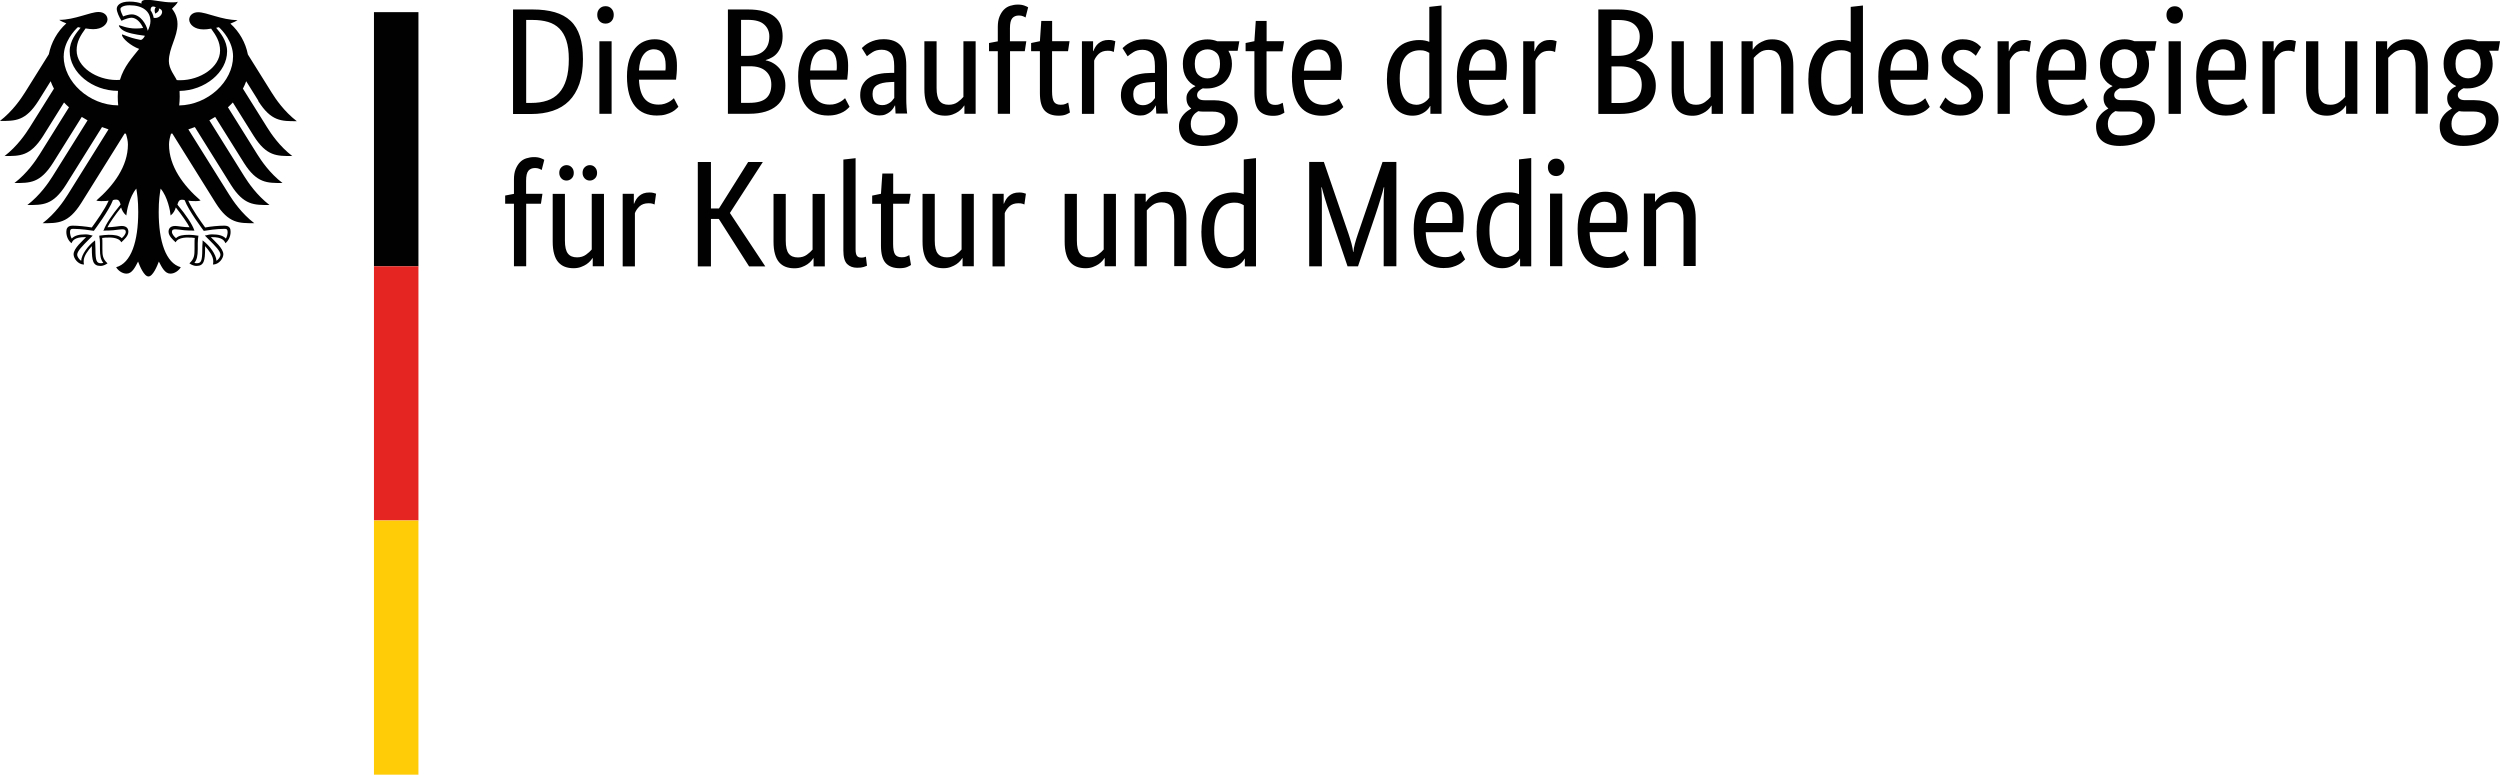
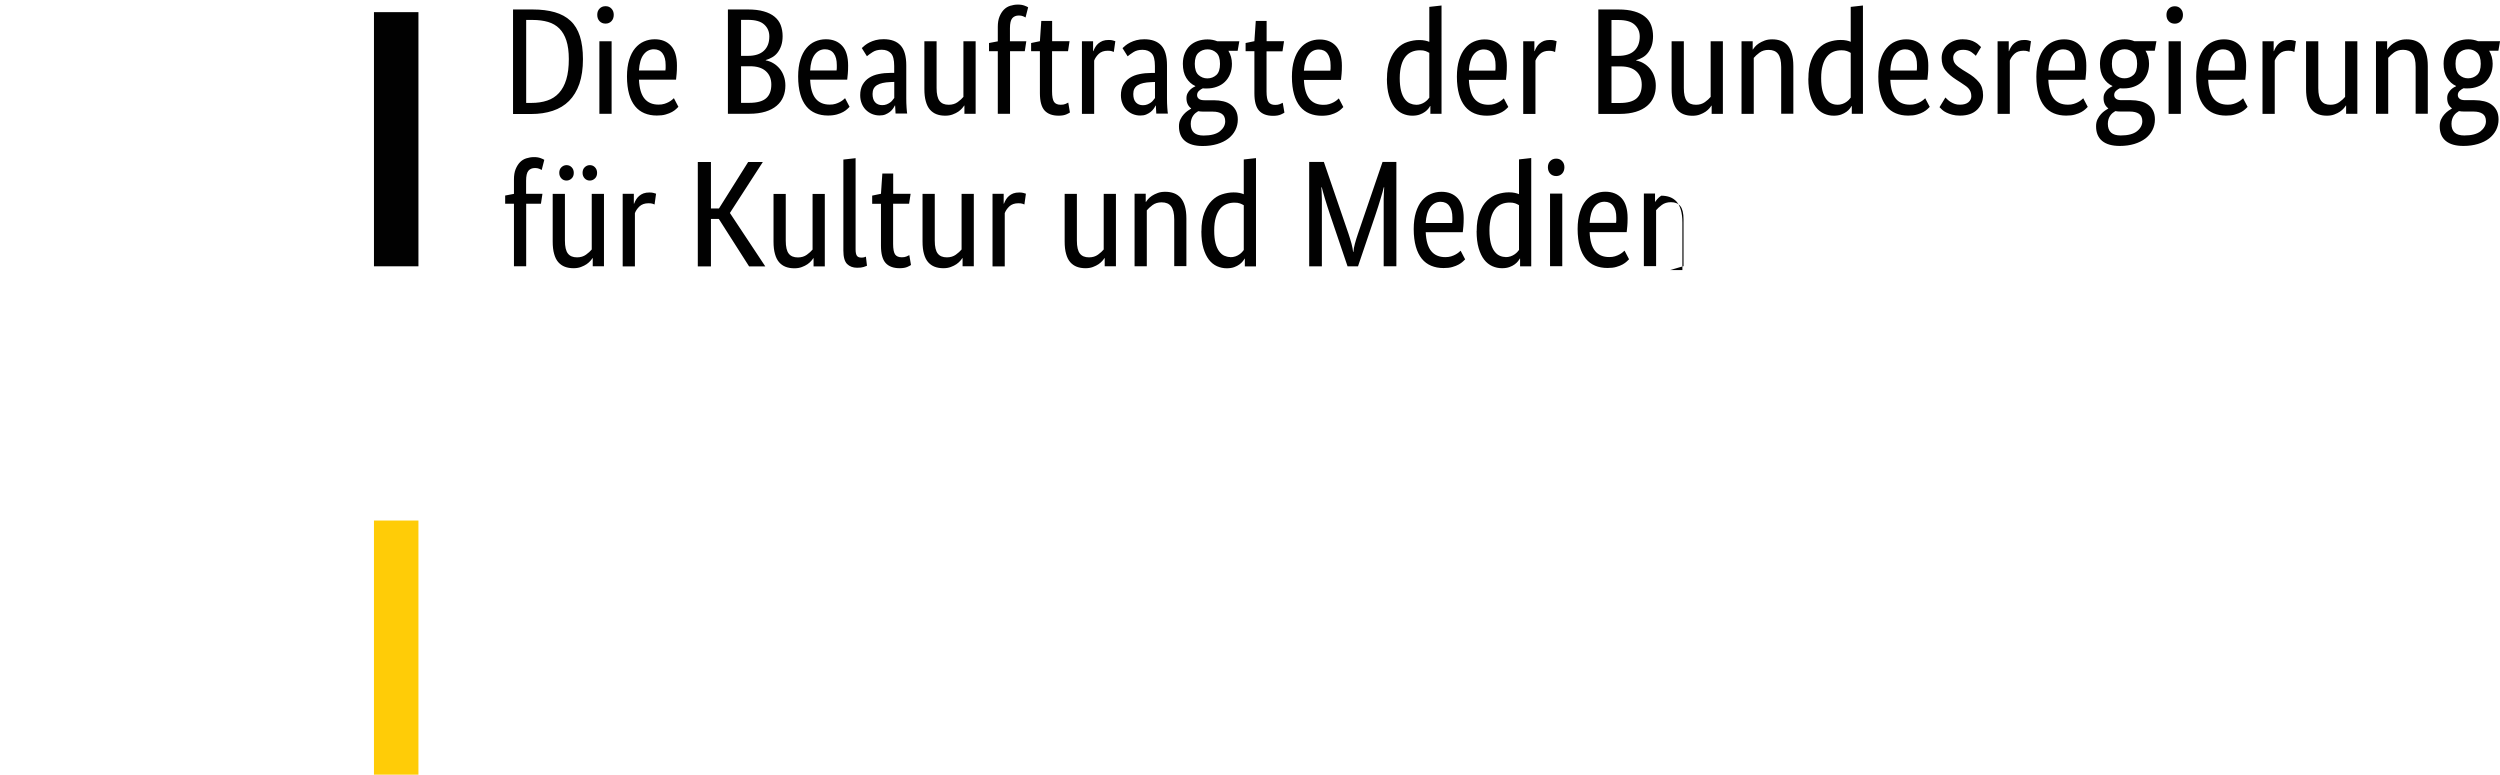
<svg xmlns="http://www.w3.org/2000/svg" id="Ebene_1" viewBox="0 0 327.17 101.38">
  <defs>
    <style>.cls-1{fill:#010101;}.cls-2{fill:#ffcc07;}.cls-3{fill:#e52521;}</style>
  </defs>
-   <path class="cls-1" d="M67.14,14.89V1.24h2.57c1.11,0,2.07,.12,2.9,.36,.82,.24,1.51,.61,2.06,1.13,.55,.51,.95,1.18,1.22,2.01,.26,.82,.4,1.82,.4,3,0,1.25-.16,2.33-.47,3.24-.32,.9-.77,1.65-1.35,2.23s-1.29,1.01-2.13,1.29c-.84,.28-1.78,.42-2.82,.42h-2.37Zm1.72-12.29V13.47h.65c.79,0,1.49-.1,2.1-.31,.61-.2,1.12-.53,1.54-.99s.74-1.05,.96-1.78c.22-.73,.33-1.62,.33-2.66,0-.96-.11-1.77-.32-2.42-.21-.65-.52-1.18-.92-1.58-.4-.4-.9-.69-1.48-.86-.59-.17-1.26-.26-2.01-.26h-.85Zm11.18,12.29h-1.6V5.4h1.6V14.89Zm-.79-11.8c-.33,0-.59-.11-.79-.32-.2-.21-.3-.49-.3-.83s.1-.6,.3-.81,.46-.32,.79-.32,.57,.11,.77,.32,.3,.48,.3,.81-.1,.62-.3,.83-.46,.32-.77,.32Zm9.34,5.5c0,.41-.01,.76-.04,1.06s-.05,.56-.08,.78h-4.85c.05,1.12,.29,1.95,.72,2.47,.43,.53,1.05,.79,1.85,.79,.28,0,.53-.03,.75-.1s.42-.15,.58-.24c.16-.09,.3-.18,.42-.28,.11-.09,.19-.16,.25-.22l.59,1.13c-.07,.07-.16,.16-.3,.29-.13,.13-.31,.25-.53,.38-.22,.13-.5,.23-.83,.33s-.72,.14-1.17,.14c-.59,0-1.13-.1-1.61-.3-.48-.2-.89-.5-1.23-.92s-.6-.94-.78-1.58c-.18-.64-.28-1.41-.28-2.31,0-.84,.1-1.57,.29-2.19,.19-.61,.45-1.12,.78-1.51s.71-.69,1.15-.88c.44-.19,.9-.29,1.41-.29,.91,0,1.62,.29,2.14,.86,.51,.57,.77,1.43,.77,2.58h0Zm-3.01-2.14c-.57,0-1.02,.24-1.37,.71s-.54,1.16-.59,2.06h3.46c.01-.07,.02-.16,.03-.29,0-.13,0-.26,0-.41,0-.66-.13-1.17-.4-1.53-.26-.36-.65-.54-1.15-.54Zm16.84-1.74c0,.47-.06,.89-.18,1.25s-.28,.66-.48,.92c-.2,.26-.44,.47-.71,.62-.27,.16-.55,.28-.84,.36v.04c.36,.07,.69,.19,1,.38,.31,.18,.58,.42,.81,.69,.23,.28,.42,.6,.55,.98,.14,.38,.21,.79,.21,1.24,0,.54-.09,1.04-.28,1.48-.18,.45-.47,.84-.86,1.17-.39,.33-.88,.59-1.47,.77-.59,.18-1.3,.28-2.12,.28h-2.79V1.24h2.63c.8,0,1.49,.08,2.07,.25,.57,.16,1.05,.4,1.41,.7s.64,.67,.8,1.1c.16,.43,.25,.91,.25,1.43Zm-1.74,.06c0-.63-.22-1.15-.67-1.56-.45-.41-1.15-.61-2.12-.61h-.91V7.31h.89c.92,0,1.62-.22,2.1-.67s.71-1.07,.71-1.86Zm.26,6.29c0-.74-.24-1.32-.72-1.75-.48-.43-1.17-.64-2.07-.64h-1.17v4.79h1.07c1.02,0,1.75-.2,2.21-.6,.46-.4,.68-1,.68-1.79Zm10.05-2.47c0,.41-.01,.76-.04,1.06s-.05,.56-.08,.78h-4.85c.05,1.12,.29,1.95,.72,2.47,.43,.53,1.05,.79,1.85,.79,.28,0,.53-.03,.75-.1s.42-.15,.58-.24c.16-.09,.3-.18,.42-.28,.11-.09,.19-.16,.25-.22l.59,1.13c-.07,.07-.16,.16-.3,.29-.13,.13-.31,.25-.53,.38-.22,.13-.5,.23-.83,.33-.33,.09-.72,.14-1.17,.14-.59,0-1.13-.1-1.61-.3-.48-.2-.89-.5-1.23-.92-.34-.42-.6-.94-.78-1.58-.18-.64-.28-1.41-.28-2.31,0-.84,.1-1.57,.29-2.19,.19-.61,.45-1.12,.78-1.51,.33-.4,.71-.69,1.15-.88,.44-.19,.9-.29,1.41-.29,.91,0,1.62,.29,2.14,.86s.77,1.43,.77,2.58h0Zm-3.01-2.14c-.57,0-1.02,.24-1.37,.71-.34,.47-.54,1.16-.59,2.06h3.46c.01-.07,.02-.16,.03-.29,0-.13,0-.26,0-.41,0-.66-.13-1.17-.4-1.53-.26-.36-.65-.54-1.15-.54Zm4.59,6.02c0-.55,.11-1.02,.32-1.39s.49-.67,.85-.9c.36-.23,.78-.4,1.26-.49,.48-.1,.99-.15,1.53-.15h.49v-.91c0-.8-.14-1.36-.43-1.66-.28-.3-.68-.46-1.2-.46-.47,0-.87,.1-1.19,.31-.32,.2-.57,.39-.75,.54l-.67-1.07c.11-.11,.24-.22,.41-.36,.16-.13,.37-.26,.6-.38,.24-.12,.51-.22,.81-.3s.65-.12,1.03-.12c.98,0,1.72,.27,2.22,.81s.75,1.41,.75,2.61v4.33c0,.41,.01,.81,.04,1.2,.03,.39,.05,.65,.08,.78h-1.52l-.06-1.05h-.04c-.05,.12-.13,.25-.24,.41-.11,.15-.24,.29-.4,.42-.16,.13-.35,.23-.57,.33s-.49,.14-.79,.14c-.36,0-.69-.07-1-.2-.31-.13-.58-.32-.81-.55-.23-.24-.41-.52-.53-.84-.13-.32-.19-.68-.19-1.06h0Zm2.87,1.29c.22,0,.42-.03,.59-.1s.32-.15,.45-.24c.13-.09,.23-.19,.32-.31,.09-.11,.16-.21,.23-.29v-2.1l-.51,.02c-.77,.03-1.35,.16-1.74,.4-.4,.24-.59,.62-.59,1.15,0,.49,.11,.85,.34,1.1,.22,.24,.53,.37,.93,.37Zm12.23,1.13h-1.46v-1.07h-.04c-.04,.08-.13,.19-.26,.35-.13,.15-.3,.3-.5,.44-.2,.14-.45,.26-.74,.37s-.61,.16-.97,.16c-.42,0-.8-.06-1.14-.19-.34-.13-.62-.33-.86-.6s-.42-.64-.54-1.08c-.13-.44-.19-.99-.19-1.63V5.4h1.6v6.12c0,.79,.13,1.36,.39,1.69,.26,.34,.66,.5,1.2,.5,.46,0,.85-.12,1.17-.35,.32-.23,.57-.46,.75-.68V5.4h1.6V14.89Zm6.45-8.19h-1.94V14.89h-1.6V6.7h-1.15v-1.07l1.15-.22v-1.9c0-.51,.07-.96,.22-1.33s.34-.67,.57-.91c.24-.24,.51-.41,.83-.51s.65-.16,1.01-.16,.63,.05,.87,.14,.4,.16,.47,.22l-.34,1.33c-.08-.05-.19-.11-.34-.17s-.32-.09-.53-.09c-.38,0-.67,.12-.87,.36-.2,.24-.3,.67-.3,1.31v1.7h2.14l-.2,1.31Zm5.64,0h-2.08v5.26c0,.67,.09,1.13,.26,1.38,.17,.24,.46,.37,.87,.37,.24,0,.44-.03,.61-.1s.3-.13,.38-.18l.22,1.29c-.07,.05-.22,.14-.47,.25-.25,.11-.59,.17-1.01,.17-.82,0-1.43-.23-1.84-.68-.41-.46-.61-1.21-.61-2.27V6.7h-1.15v-1.07l1.15-.24,.18-2.65h1.42v2.65h2.28l-.2,1.31Zm6,.1s-.13-.06-.26-.1-.31-.06-.53-.06c-.5,0-.89,.14-1.18,.41-.28,.27-.48,.56-.6,.88v6.97h-1.6V5.4h1.46v1.29h.04c.07-.18,.15-.37,.26-.54,.11-.18,.24-.34,.4-.47s.35-.25,.56-.33c.22-.08,.48-.12,.78-.12,.22,0,.41,.02,.54,.06s.25,.07,.33,.1l-.2,1.42Zm.93,5.68c0-.55,.11-1.02,.32-1.39,.21-.37,.49-.67,.85-.9,.36-.23,.78-.4,1.26-.49,.48-.1,.99-.15,1.53-.15h.49v-.91c0-.8-.14-1.36-.43-1.66-.28-.3-.68-.46-1.2-.46-.47,0-.87,.1-1.19,.31-.32,.2-.57,.39-.75,.54l-.67-1.07c.11-.11,.24-.22,.41-.36,.16-.13,.37-.26,.6-.38,.24-.12,.51-.22,.81-.3s.65-.12,1.03-.12c.98,0,1.72,.27,2.22,.81s.75,1.41,.75,2.61v4.33c0,.41,.01,.81,.04,1.2,.03,.39,.05,.65,.08,.78h-1.52l-.06-1.05h-.04c-.05,.12-.13,.25-.24,.41-.11,.15-.24,.29-.4,.42-.16,.13-.35,.23-.57,.33s-.49,.14-.79,.14c-.36,0-.69-.07-1-.2-.31-.13-.58-.32-.81-.55-.23-.24-.41-.52-.53-.84-.13-.32-.19-.68-.19-1.06h0Zm2.87,1.29c.22,0,.42-.03,.59-.1s.32-.15,.45-.24c.13-.09,.23-.19,.32-.31,.09-.11,.16-.21,.23-.29v-2.1l-.51,.02c-.77,.03-1.35,.16-1.74,.4-.4,.24-.59,.62-.59,1.15,0,.49,.11,.85,.34,1.1,.22,.24,.53,.37,.93,.37Zm12.39-7.12h-1.19c.3,.5,.46,1.07,.46,1.7,0,.5-.08,.95-.25,1.36-.16,.4-.4,.74-.69,1.02s-.65,.49-1.05,.63c-.4,.15-.83,.22-1.3,.22h-.26c-.08,0-.16,0-.26-.02-.16,.07-.32,.17-.49,.32s-.26,.34-.26,.57c0,.2,.08,.36,.23,.48,.15,.13,.4,.19,.74,.19h1.21c.45,0,.86,.05,1.25,.14s.72,.24,1,.45c.28,.2,.5,.47,.66,.78,.16,.32,.24,.7,.24,1.15,0,.51-.11,.98-.33,1.41s-.52,.78-.92,1.09-.88,.54-1.44,.71-1.2,.26-1.9,.26c-1.02,0-1.79-.22-2.32-.66-.53-.44-.79-1.08-.79-1.91,0-.36,.06-.66,.19-.92,.13-.26,.27-.48,.45-.67,.17-.19,.35-.34,.52-.46,.18-.11,.32-.2,.43-.27v-.04c-.41-.3-.61-.75-.61-1.33,0-.25,.05-.47,.15-.65s.21-.34,.34-.46c.13-.12,.25-.21,.38-.29,.13-.07,.22-.12,.29-.15v-.04c-.49-.22-.88-.58-1.18-1.06-.3-.48-.45-1.1-.45-1.85,0-.53,.09-.99,.26-1.4,.17-.4,.4-.74,.69-1s.63-.46,1.02-.59c.39-.13,.81-.2,1.26-.2s.87,.08,1.27,.24h2.89l-.22,1.25h0Zm-4.41,7.96c-.28,0-.52-.02-.73-.06-.12,.07-.23,.15-.35,.24-.11,.09-.21,.2-.31,.34s-.17,.29-.23,.47c-.06,.18-.09,.39-.09,.62,0,1.02,.56,1.52,1.68,1.52,.96,0,1.68-.19,2.14-.56,.46-.38,.69-.81,.69-1.3,0-.46-.15-.79-.44-.98-.29-.19-.68-.29-1.17-.29h-1.21Zm2.12-6.25c0-.69-.16-1.17-.48-1.46-.32-.29-.7-.44-1.14-.44-.46,0-.86,.15-1.19,.44-.33,.29-.49,.78-.49,1.46s.16,1.17,.49,1.46c.33,.29,.71,.44,1.15,.44,.46,0,.85-.15,1.18-.44,.32-.29,.48-.78,.48-1.46Zm8.17-1.64h-2.08v5.26c0,.67,.09,1.13,.26,1.38,.17,.24,.46,.37,.87,.37,.24,0,.44-.03,.61-.1,.17-.07,.3-.13,.38-.18l.22,1.29c-.07,.05-.22,.14-.47,.25-.25,.11-.59,.17-1.01,.17-.82,0-1.43-.23-1.84-.68-.41-.46-.61-1.21-.61-2.27V6.7h-1.15v-1.07l1.15-.24,.18-2.65h1.42v2.65h2.28l-.2,1.31Zm7.78,1.9c0,.41-.01,.76-.04,1.06-.03,.3-.05,.56-.08,.78h-4.85c.05,1.12,.29,1.95,.72,2.47,.43,.53,1.05,.79,1.85,.79,.28,0,.53-.03,.75-.1s.42-.15,.58-.24c.16-.09,.3-.18,.42-.28,.11-.09,.19-.16,.25-.22l.59,1.13c-.07,.07-.16,.16-.3,.29-.13,.13-.31,.25-.53,.38-.22,.13-.5,.23-.83,.33-.33,.09-.72,.14-1.17,.14-.59,0-1.13-.1-1.61-.3-.48-.2-.89-.5-1.23-.92-.34-.42-.6-.94-.78-1.58-.18-.64-.28-1.41-.28-2.31,0-.84,.1-1.57,.29-2.19,.19-.61,.45-1.12,.78-1.51,.33-.4,.71-.69,1.15-.88,.44-.19,.9-.29,1.41-.29,.91,0,1.62,.29,2.14,.86,.51,.57,.77,1.43,.77,2.58h0Zm-3.01-2.14c-.57,0-1.02,.24-1.37,.71-.34,.47-.54,1.16-.59,2.06h3.46c.01-.07,.02-.16,.03-.29,0-.13,0-.26,0-.41,0-.66-.13-1.17-.4-1.53-.26-.36-.65-.54-1.15-.54Zm8.91,3.82c0-.96,.13-1.77,.38-2.41,.25-.65,.57-1.17,.97-1.56,.4-.4,.84-.68,1.35-.84,.5-.16,1-.25,1.5-.25,.3,0,.57,.02,.79,.07,.22,.05,.41,.1,.55,.17V.9l1.6-.18V14.89h-1.46v-1.01h-.04c-.04,.08-.11,.19-.22,.33s-.25,.28-.44,.42-.42,.26-.69,.36c-.28,.1-.6,.15-.97,.15-.45,0-.87-.09-1.28-.27-.4-.18-.76-.46-1.06-.85-.3-.39-.54-.89-.72-1.5-.18-.61-.27-1.36-.27-2.23Zm3.76,3.42c.25,0,.47-.03,.67-.1s.37-.15,.51-.25,.27-.2,.37-.31,.17-.2,.23-.28V6.92c-.15-.09-.31-.17-.5-.24-.19-.07-.43-.1-.72-.1-.37,0-.72,.06-1.04,.19-.32,.13-.6,.33-.84,.62s-.43,.67-.56,1.13-.21,1.03-.21,1.7,.06,1.21,.17,1.65c.11,.44,.27,.8,.47,1.07,.2,.27,.42,.47,.67,.58s.51,.18,.79,.18h0Zm11.93-5.11c0,.41-.01,.76-.04,1.06-.03,.3-.05,.56-.08,.78h-4.85c.05,1.12,.29,1.95,.72,2.47,.43,.53,1.05,.79,1.85,.79,.28,0,.53-.03,.75-.1,.22-.07,.42-.15,.58-.24,.16-.09,.3-.18,.42-.28,.11-.09,.19-.16,.25-.22l.59,1.13c-.07,.07-.16,.16-.3,.29-.13,.13-.31,.25-.53,.38-.22,.13-.5,.23-.83,.33-.33,.09-.72,.14-1.17,.14-.59,0-1.13-.1-1.61-.3-.48-.2-.89-.5-1.23-.92s-.6-.94-.78-1.58c-.18-.64-.28-1.41-.28-2.31,0-.84,.1-1.57,.29-2.19,.19-.61,.45-1.12,.78-1.51,.33-.4,.71-.69,1.15-.88,.44-.19,.9-.29,1.41-.29,.91,0,1.62,.29,2.14,.86,.51,.57,.77,1.43,.77,2.58h0Zm-3.01-2.14c-.57,0-1.02,.24-1.37,.71-.34,.47-.54,1.16-.59,2.06h3.46c.01-.07,.02-.16,.03-.29,0-.13,0-.26,0-.41,0-.66-.13-1.17-.4-1.53-.26-.36-.65-.54-1.15-.54Zm9.32,.34s-.13-.06-.26-.1-.31-.06-.53-.06c-.5,0-.89,.14-1.18,.41-.28,.27-.48,.56-.6,.88v6.97h-1.6V5.4h1.46v1.29h.04c.07-.18,.15-.37,.26-.54,.11-.18,.24-.34,.4-.47s.35-.25,.56-.33c.22-.08,.48-.12,.78-.12,.22,0,.41,.02,.54,.06s.25,.07,.33,.1l-.2,1.42Zm12.82-2.08c0,.47-.06,.89-.18,1.25-.12,.36-.28,.66-.48,.92-.2,.26-.44,.47-.71,.62-.27,.16-.55,.28-.84,.36v.04c.36,.07,.69,.19,1,.38,.31,.18,.58,.42,.81,.69,.23,.28,.42,.6,.55,.98,.14,.38,.21,.79,.21,1.24,0,.54-.09,1.04-.28,1.48-.18,.45-.47,.84-.86,1.17-.39,.33-.88,.59-1.47,.77-.59,.18-1.3,.28-2.12,.28h-2.79V1.24h2.63c.8,0,1.49,.08,2.07,.25,.57,.16,1.05,.4,1.41,.7,.37,.3,.64,.67,.8,1.1,.16,.43,.25,.91,.25,1.43Zm-1.74,.06c0-.63-.22-1.15-.67-1.56-.45-.41-1.15-.61-2.12-.61h-.91V7.31h.89c.92,0,1.62-.22,2.1-.67,.47-.45,.71-1.07,.71-1.86h0Zm.26,6.29c0-.74-.24-1.32-.72-1.75-.48-.43-1.17-.64-2.07-.64h-1.17v4.79h1.07c1.02,0,1.75-.2,2.21-.6,.46-.4,.68-1,.68-1.79Zm10.61,3.82h-1.46v-1.07h-.04c-.04,.08-.13,.19-.26,.35-.13,.15-.3,.3-.5,.44-.2,.14-.45,.26-.74,.37s-.61,.16-.97,.16c-.42,0-.8-.06-1.14-.19-.34-.13-.62-.33-.86-.6-.24-.28-.42-.64-.54-1.08-.13-.44-.19-.99-.19-1.63V5.4h1.6v6.12c0,.79,.13,1.36,.39,1.69,.26,.34,.66,.5,1.2,.5,.46,0,.85-.12,1.17-.35,.32-.23,.57-.46,.75-.68V5.4h1.6V14.89h0Zm7.64,0v-6.12c0-.8-.14-1.38-.41-1.73-.27-.35-.68-.52-1.24-.52-.47,0-.87,.12-1.19,.36-.32,.24-.57,.47-.75,.69v7.32h-1.6V5.4h1.46v1.07h.04c.04-.08,.13-.19,.26-.35,.13-.15,.3-.3,.51-.44s.46-.26,.75-.37,.62-.16,.99-.16c.42,0,.8,.06,1.15,.19,.34,.13,.63,.33,.87,.6s.42,.64,.55,1.08c.13,.44,.2,.99,.2,1.63v6.23h-1.6Zm3.56-4.61c0-.96,.13-1.77,.38-2.41,.25-.65,.57-1.17,.97-1.56,.4-.4,.84-.68,1.35-.84,.5-.16,1-.25,1.5-.25,.3,0,.57,.02,.79,.07,.22,.05,.41,.1,.55,.17V.9l1.6-.18V14.89h-1.46v-1.01h-.04c-.04,.08-.11,.19-.22,.33-.11,.14-.25,.28-.44,.42s-.42,.26-.69,.36c-.28,.1-.6,.15-.97,.15-.45,0-.87-.09-1.28-.27-.4-.18-.76-.46-1.06-.85-.3-.39-.54-.89-.72-1.5-.18-.61-.27-1.36-.27-2.23Zm3.76,3.42c.25,0,.47-.03,.67-.1s.37-.15,.51-.25,.27-.2,.37-.31,.17-.2,.23-.28V6.92c-.15-.09-.31-.17-.5-.24-.19-.07-.43-.1-.72-.1-.37,0-.72,.06-1.04,.19-.32,.13-.6,.33-.84,.62s-.43,.67-.56,1.13c-.14,.46-.21,1.03-.21,1.7s.06,1.21,.17,1.65c.11,.44,.27,.8,.47,1.07,.2,.27,.42,.47,.67,.58,.25,.12,.51,.18,.79,.18h0Zm11.93-5.11c0,.41-.01,.76-.04,1.06s-.05,.56-.08,.78h-4.85c.05,1.12,.29,1.95,.72,2.47,.43,.53,1.05,.79,1.85,.79,.28,0,.53-.03,.75-.1s.42-.15,.58-.24c.16-.09,.3-.18,.42-.28,.11-.09,.19-.16,.25-.22l.59,1.13c-.07,.07-.16,.16-.3,.29-.13,.13-.31,.25-.53,.38-.22,.13-.5,.23-.83,.33s-.72,.14-1.17,.14c-.59,0-1.13-.1-1.61-.3-.48-.2-.89-.5-1.23-.92-.34-.42-.6-.94-.78-1.58-.18-.64-.28-1.41-.28-2.31,0-.84,.1-1.57,.29-2.19,.19-.61,.45-1.12,.78-1.51,.33-.4,.71-.69,1.15-.88,.44-.19,.9-.29,1.41-.29,.91,0,1.62,.29,2.14,.86,.51,.57,.77,1.43,.77,2.58h0Zm-3.01-2.14c-.57,0-1.02,.24-1.37,.71s-.54,1.16-.59,2.06h3.46c.01-.07,.02-.16,.03-.29,0-.13,0-.26,0-.41,0-.66-.13-1.17-.4-1.53-.26-.36-.65-.54-1.15-.54Zm9.24,.85c-.11-.12-.3-.28-.57-.48-.28-.2-.64-.31-1.09-.31-.42,0-.75,.1-.97,.3s-.34,.44-.34,.71c0,.36,.1,.65,.31,.88,.2,.23,.52,.48,.94,.74l.59,.36c.65,.38,1.15,.79,1.52,1.24,.37,.44,.55,1.01,.55,1.71,0,.75-.26,1.39-.78,1.9-.52,.51-1.27,.77-2.25,.77-.38,0-.72-.04-1.01-.12s-.54-.17-.76-.28c-.22-.11-.4-.22-.54-.35-.15-.13-.26-.24-.36-.35l.77-1.27c.08,.08,.17,.17,.29,.28,.11,.11,.25,.21,.41,.31s.34,.18,.53,.25,.43,.1,.69,.1c.47,0,.84-.11,1.09-.32,.25-.21,.38-.47,.38-.77,0-.22-.03-.42-.09-.58-.06-.16-.15-.31-.27-.45s-.26-.26-.44-.38-.37-.25-.59-.4l-.59-.38c-.59-.38-1.06-.78-1.4-1.21-.34-.42-.5-.96-.5-1.62,0-.36,.07-.68,.21-.98,.14-.3,.33-.55,.58-.77,.25-.22,.54-.39,.88-.51,.34-.13,.7-.19,1.08-.19s.69,.04,.95,.11c.26,.07,.49,.16,.68,.28,.19,.11,.35,.22,.47,.34,.13,.11,.23,.21,.31,.29l-.69,1.15h0Zm7.01-.51s-.13-.06-.26-.1-.31-.06-.53-.06c-.5,0-.89,.14-1.18,.41-.28,.27-.48,.56-.6,.88v6.97h-1.6V5.4h1.46v1.29h.04c.07-.18,.15-.37,.26-.54,.11-.18,.24-.34,.4-.47s.35-.25,.56-.33c.22-.08,.48-.12,.78-.12,.22,0,.41,.02,.54,.06s.25,.07,.33,.1l-.2,1.42Zm7.44,1.8c0,.41-.01,.76-.04,1.06-.03,.3-.05,.56-.08,.78h-4.85c.05,1.12,.29,1.95,.72,2.47,.43,.53,1.05,.79,1.85,.79,.28,0,.53-.03,.75-.1s.42-.15,.58-.24c.16-.09,.3-.18,.42-.28,.11-.09,.19-.16,.25-.22l.59,1.13c-.07,.07-.16,.16-.3,.29-.13,.13-.31,.25-.53,.38-.22,.13-.5,.23-.83,.33s-.72,.14-1.17,.14c-.59,0-1.13-.1-1.61-.3-.48-.2-.89-.5-1.23-.92s-.6-.94-.78-1.58c-.18-.64-.28-1.41-.28-2.31,0-.84,.1-1.57,.29-2.19,.19-.61,.45-1.12,.78-1.51,.33-.4,.71-.69,1.15-.88,.44-.19,.9-.29,1.41-.29,.91,0,1.62,.29,2.14,.86,.51,.57,.77,1.43,.77,2.58h0Zm-3.01-2.14c-.57,0-1.02,.24-1.37,.71s-.54,1.16-.59,2.06h3.46c.01-.07,.02-.16,.03-.29,0-.13,0-.26,0-.41,0-.66-.13-1.17-.4-1.53-.26-.36-.65-.54-1.15-.54Zm11.95,.18h-1.19c.3,.5,.46,1.07,.46,1.7,0,.5-.08,.95-.25,1.36-.16,.4-.4,.74-.69,1.02-.3,.28-.65,.49-1.05,.63-.4,.15-.83,.22-1.3,.22h-.26c-.08,0-.16,0-.26-.02-.16,.07-.32,.17-.49,.32-.17,.15-.26,.34-.26,.57,0,.2,.08,.36,.23,.48,.15,.13,.4,.19,.74,.19h1.21c.45,0,.86,.05,1.25,.14,.38,.09,.72,.24,1,.45,.28,.2,.5,.47,.66,.78,.16,.32,.24,.7,.24,1.15,0,.51-.11,.98-.33,1.41-.22,.42-.52,.78-.92,1.09-.4,.3-.88,.54-1.44,.71-.57,.17-1.2,.26-1.9,.26-1.02,0-1.79-.22-2.32-.66-.53-.44-.79-1.08-.79-1.91,0-.36,.06-.66,.19-.92,.13-.26,.27-.48,.45-.67,.17-.19,.35-.34,.52-.46,.18-.11,.32-.2,.43-.27v-.04c-.41-.3-.61-.75-.61-1.33,0-.25,.05-.47,.15-.65,.1-.18,.21-.34,.34-.46,.13-.12,.25-.21,.38-.29,.13-.07,.22-.12,.29-.15v-.04c-.49-.22-.88-.58-1.18-1.06-.3-.48-.45-1.1-.45-1.85,0-.53,.09-.99,.26-1.4,.17-.4,.4-.74,.69-1,.29-.26,.63-.46,1.02-.59,.39-.13,.81-.2,1.26-.2s.87,.08,1.27,.24h2.89l-.22,1.25h0Zm-4.41,7.96c-.28,0-.52-.02-.73-.06-.12,.07-.23,.15-.35,.24-.11,.09-.21,.2-.31,.34s-.17,.29-.23,.47c-.06,.18-.09,.39-.09,.62,0,1.02,.56,1.52,1.68,1.52,.96,0,1.68-.19,2.14-.56s.69-.81,.69-1.3c0-.46-.15-.79-.44-.98-.29-.19-.68-.29-1.17-.29h-1.21Zm2.12-6.25c0-.69-.16-1.17-.48-1.46-.32-.29-.7-.44-1.14-.44-.46,0-.86,.15-1.19,.44s-.49,.78-.49,1.46,.16,1.17,.49,1.46,.71,.44,1.15,.44c.46,0,.85-.15,1.18-.44,.32-.29,.48-.78,.48-1.46Zm5.72,6.55h-1.6V5.4h1.6V14.89Zm-.79-11.8c-.33,0-.59-.11-.79-.32s-.3-.49-.3-.83,.1-.6,.3-.81,.46-.32,.79-.32,.57,.11,.77,.32c.2,.21,.3,.48,.3,.81s-.1,.62-.3,.83-.46,.32-.77,.32Zm9.34,5.5c0,.41-.01,.76-.04,1.06s-.05,.56-.08,.78h-4.85c.05,1.12,.29,1.95,.72,2.47,.43,.53,1.05,.79,1.85,.79,.28,0,.53-.03,.75-.1s.42-.15,.58-.24c.16-.09,.3-.18,.42-.28,.11-.09,.19-.16,.25-.22l.59,1.13c-.07,.07-.16,.16-.3,.29-.13,.13-.31,.25-.53,.38-.22,.13-.5,.23-.83,.33s-.72,.14-1.17,.14c-.59,0-1.13-.1-1.61-.3-.48-.2-.89-.5-1.23-.92-.34-.42-.6-.94-.78-1.58-.18-.64-.28-1.41-.28-2.31,0-.84,.1-1.57,.29-2.19,.19-.61,.45-1.12,.78-1.51,.33-.4,.71-.69,1.15-.88,.44-.19,.9-.29,1.41-.29,.91,0,1.62,.29,2.14,.86,.51,.57,.77,1.43,.77,2.58h0Zm-3.01-2.14c-.57,0-1.02,.24-1.37,.71s-.54,1.16-.59,2.06h3.46c.01-.07,.02-.16,.03-.29,0-.13,0-.26,0-.41,0-.66-.13-1.17-.4-1.53-.26-.36-.65-.54-1.15-.54Zm9.32,.34s-.13-.06-.26-.1-.31-.06-.53-.06c-.5,0-.89,.14-1.18,.41-.28,.27-.48,.56-.6,.88v6.97h-1.6V5.4h1.46v1.29h.04c.07-.18,.15-.37,.26-.54s.24-.34,.4-.47,.35-.25,.56-.33c.22-.08,.48-.12,.78-.12,.22,0,.41,.02,.54,.06s.25,.07,.33,.1l-.2,1.42Zm8.23,8.09h-1.46v-1.07h-.04c-.04,.08-.13,.19-.26,.35-.13,.15-.3,.3-.5,.44-.2,.14-.45,.26-.74,.37s-.61,.16-.97,.16c-.42,0-.8-.06-1.14-.19-.34-.13-.62-.33-.86-.6-.24-.28-.42-.64-.54-1.08-.13-.44-.19-.99-.19-1.63V5.4h1.6v6.12c0,.79,.13,1.36,.39,1.69,.26,.34,.66,.5,1.2,.5,.46,0,.85-.12,1.17-.35,.32-.23,.57-.46,.75-.68V5.4h1.6V14.89h0Zm7.64,0v-6.12c0-.8-.14-1.38-.41-1.73-.27-.35-.68-.52-1.24-.52-.47,0-.87,.12-1.19,.36-.32,.24-.57,.47-.75,.69v7.32h-1.6V5.4h1.46v1.07h.04c.04-.08,.13-.19,.26-.35,.13-.15,.3-.3,.51-.44,.21-.14,.46-.26,.75-.37s.62-.16,.99-.16c.42,0,.8,.06,1.15,.19,.34,.13,.63,.33,.87,.6,.24,.28,.42,.64,.55,1.08,.13,.44,.2,.99,.2,1.63v6.23h-1.6Zm10.81-8.25h-1.19c.3,.5,.46,1.07,.46,1.7,0,.5-.08,.95-.25,1.36-.16,.4-.4,.74-.69,1.02s-.65,.49-1.05,.63c-.4,.15-.83,.22-1.3,.22h-.26c-.08,0-.16,0-.26-.02-.16,.07-.32,.17-.49,.32-.17,.15-.26,.34-.26,.57,0,.2,.08,.36,.23,.48,.15,.13,.4,.19,.74,.19h1.21c.45,0,.86,.05,1.25,.14s.72,.24,1,.45c.28,.2,.5,.47,.66,.78,.16,.32,.24,.7,.24,1.15,0,.51-.11,.98-.33,1.41-.22,.42-.52,.78-.92,1.09s-.88,.54-1.44,.71c-.57,.17-1.2,.26-1.9,.26-1.02,0-1.79-.22-2.32-.66-.53-.44-.79-1.08-.79-1.91,0-.36,.06-.66,.19-.92,.13-.26,.27-.48,.45-.67,.17-.19,.35-.34,.52-.46,.18-.11,.32-.2,.43-.27v-.04c-.41-.3-.61-.75-.61-1.33,0-.25,.05-.47,.15-.65,.1-.18,.21-.34,.34-.46,.13-.12,.25-.21,.38-.29,.13-.07,.22-.12,.29-.15v-.04c-.49-.22-.88-.58-1.18-1.06-.3-.48-.45-1.1-.45-1.85,0-.53,.09-.99,.26-1.4,.17-.4,.4-.74,.69-1,.29-.26,.63-.46,1.02-.59,.39-.13,.81-.2,1.26-.2s.87,.08,1.27,.24h2.89l-.22,1.25h0Zm-4.41,7.96c-.28,0-.52-.02-.73-.06-.12,.07-.23,.15-.35,.24-.11,.09-.21,.2-.31,.34s-.17,.29-.23,.47c-.06,.18-.09,.39-.09,.62,0,1.02,.56,1.52,1.68,1.52,.96,0,1.68-.19,2.14-.56,.46-.38,.69-.81,.69-1.3,0-.46-.15-.79-.44-.98-.29-.19-.68-.29-1.17-.29h-1.21Zm2.12-6.25c0-.69-.16-1.17-.48-1.46-.32-.29-.7-.44-1.14-.44-.46,0-.86,.15-1.19,.44-.33,.29-.49,.78-.49,1.46s.16,1.17,.49,1.46c.33,.29,.71,.44,1.15,.44,.46,0,.85-.15,1.18-.44,.32-.29,.48-.78,.48-1.46ZM70.8,26.66h-1.94v8.19h-1.6v-8.19h-1.15v-1.07l1.15-.22v-1.9c0-.51,.07-.96,.22-1.33s.34-.67,.57-.91c.24-.24,.51-.41,.83-.51s.65-.16,1.01-.16,.63,.05,.87,.14,.4,.16,.47,.22l-.34,1.33c-.08-.05-.19-.11-.34-.17s-.32-.09-.53-.09c-.38,0-.67,.12-.87,.36-.2,.24-.3,.67-.3,1.31v1.7h2.14l-.2,1.31Zm8.23,8.19h-1.46v-1.07h-.04c-.04,.08-.13,.19-.26,.35-.13,.15-.3,.3-.5,.44-.2,.14-.45,.26-.74,.37-.29,.11-.61,.16-.97,.16-.42,0-.8-.06-1.14-.19-.34-.13-.62-.33-.86-.6s-.42-.64-.54-1.08c-.13-.44-.19-.99-.19-1.63v-6.23h1.6v6.12c0,.79,.13,1.36,.39,1.69,.26,.34,.66,.5,1.2,.5,.46,0,.85-.12,1.17-.35,.32-.23,.57-.46,.75-.68v-7.28h1.6v9.5Zm-3.94-12.23c0,.3-.09,.55-.28,.73s-.41,.28-.67,.28-.49-.09-.67-.28-.28-.43-.28-.73,.09-.55,.28-.73,.41-.28,.67-.28,.49,.09,.67,.28c.18,.18,.28,.43,.28,.73Zm3.05,0c0,.3-.09,.55-.28,.73s-.41,.28-.67,.28-.49-.09-.67-.28-.28-.43-.28-.73,.09-.55,.28-.73c.18-.18,.41-.28,.67-.28s.49,.09,.67,.28,.28,.43,.28,.73Zm7.52,4.14s-.13-.06-.26-.1-.31-.06-.53-.06c-.5,0-.89,.14-1.18,.41-.28,.27-.48,.56-.6,.88v6.97h-1.6v-9.5h1.46v1.29h.04c.07-.18,.15-.37,.26-.54s.24-.34,.4-.47c.16-.14,.35-.25,.56-.33,.22-.08,.48-.12,.78-.12,.22,0,.41,.02,.54,.06s.25,.07,.33,.1l-.2,1.42Zm9.86,1.11l4.63,6.99h-2.12l-3.96-6.21h-1.03v6.21h-1.72v-13.66h1.72v6.08h1.05l3.82-6.08h1.92l-4.31,6.67Zm12.41,6.99h-1.46v-1.07h-.04c-.04,.08-.13,.19-.26,.35-.13,.15-.3,.3-.5,.44-.2,.14-.45,.26-.74,.37s-.61,.16-.97,.16c-.42,0-.8-.06-1.14-.19-.34-.13-.62-.33-.86-.6-.24-.28-.42-.64-.54-1.08-.13-.44-.19-.99-.19-1.63v-6.23h1.6v6.12c0,.79,.13,1.36,.39,1.69,.26,.34,.66,.5,1.2,.5,.46,0,.85-.12,1.17-.35,.32-.23,.57-.46,.75-.68v-7.28h1.6v9.5Zm4.04-2.22c0,.4,.06,.67,.17,.83,.11,.16,.31,.24,.58,.24,.15,0,.27-.01,.37-.04s.17-.05,.23-.08l.14,1.19c-.08,.04-.22,.09-.44,.16s-.49,.1-.85,.1c-.54,0-.98-.16-1.31-.49-.33-.33-.49-.92-.49-1.76v-11.91l1.6-.18v11.95h0Zm6.99-5.98h-2.08v5.26c0,.67,.09,1.13,.26,1.38,.17,.24,.46,.37,.87,.37,.24,0,.44-.03,.61-.1s.3-.13,.38-.18l.22,1.29c-.07,.05-.22,.14-.47,.25-.25,.11-.59,.17-1.01,.17-.82,0-1.43-.23-1.84-.68-.41-.46-.61-1.21-.61-2.27v-5.48h-1.15v-1.07l1.15-.24,.18-2.65h1.42v2.65h2.28l-.2,1.31Zm8.47,8.19h-1.46v-1.07h-.04c-.04,.08-.13,.19-.26,.35-.13,.15-.3,.3-.5,.44-.2,.14-.45,.26-.74,.37-.29,.11-.61,.16-.97,.16-.42,0-.8-.06-1.14-.19-.34-.13-.62-.33-.86-.6-.24-.28-.42-.64-.54-1.08-.13-.44-.19-.99-.19-1.63v-6.23h1.6v6.12c0,.79,.13,1.36,.39,1.69,.26,.34,.66,.5,1.2,.5,.46,0,.85-.12,1.17-.35,.32-.23,.57-.46,.75-.68v-7.28h1.6v9.5Zm6.63-8.09s-.13-.06-.26-.1-.31-.06-.53-.06c-.5,0-.89,.14-1.18,.41-.28,.27-.48,.56-.6,.88v6.97h-1.6v-9.5h1.46v1.29h.04c.07-.18,.15-.37,.26-.54s.24-.34,.4-.47c.16-.14,.35-.25,.56-.33,.22-.08,.48-.12,.78-.12,.22,0,.41,.02,.54,.06s.25,.07,.33,.1l-.2,1.42Zm11.97,8.09h-1.46v-1.07h-.04c-.04,.08-.13,.19-.26,.35-.13,.15-.3,.3-.5,.44-.2,.14-.45,.26-.74,.37-.29,.11-.61,.16-.97,.16-.42,0-.8-.06-1.14-.19-.34-.13-.62-.33-.86-.6s-.42-.64-.54-1.08c-.13-.44-.19-.99-.19-1.63v-6.23h1.6v6.12c0,.79,.13,1.36,.39,1.69,.26,.34,.66,.5,1.2,.5,.46,0,.85-.12,1.17-.35,.32-.23,.57-.46,.75-.68v-7.28h1.6v9.5Zm7.64,0v-6.12c0-.8-.14-1.38-.41-1.73-.27-.35-.68-.52-1.24-.52-.47,0-.87,.12-1.19,.36s-.57,.47-.75,.69v7.32h-1.6v-9.5h1.46v1.07h.04c.04-.08,.13-.19,.26-.35,.13-.15,.3-.3,.51-.44s.46-.26,.75-.37,.62-.16,.99-.16c.42,0,.8,.06,1.15,.19,.34,.13,.63,.33,.87,.6,.24,.28,.42,.64,.55,1.08,.13,.44,.2,.99,.2,1.63v6.23h-1.6Zm3.56-4.61c0-.96,.13-1.77,.38-2.41s.57-1.17,.97-1.56c.4-.4,.84-.68,1.35-.84,.5-.16,1-.25,1.5-.25,.3,0,.57,.02,.79,.07,.22,.05,.41,.1,.55,.17v-4.55l1.6-.18v14.17h-1.46v-1.01h-.04c-.04,.08-.11,.19-.22,.33s-.25,.28-.44,.42-.42,.26-.69,.36c-.28,.1-.6,.15-.97,.15-.45,0-.87-.09-1.28-.27-.4-.18-.76-.46-1.06-.85-.3-.39-.54-.89-.72-1.5-.18-.61-.27-1.36-.27-2.23h0Zm3.76,3.42c.25,0,.47-.03,.67-.1s.37-.15,.51-.25,.27-.2,.37-.31,.17-.2,.23-.28v-5.86c-.15-.09-.31-.17-.5-.24-.19-.07-.43-.1-.72-.1-.37,0-.72,.06-1.04,.19-.32,.13-.6,.33-.84,.62-.24,.29-.43,.67-.56,1.13-.14,.46-.21,1.03-.21,1.7s.06,1.21,.17,1.65c.11,.44,.27,.8,.47,1.07,.2,.27,.42,.47,.67,.58s.51,.18,.79,.18Zm21.75-12.47v13.66h-1.66v-7.7c0-.4,0-.77,0-1.11,0-.34,.02-.65,.03-.91s.03-.47,.04-.61h-.06c-.07,.3-.2,.79-.41,1.47-.2,.68-.44,1.41-.7,2.19l-2.26,6.67h-1.37l-2.26-6.67c-.26-.78-.5-1.51-.7-2.19-.2-.68-.34-1.17-.41-1.47h-.06c.01,.16,.03,.37,.04,.63,.01,.26,.02,.56,.03,.9,0,.34,0,.7,0,1.1v7.7h-1.66v-13.66h1.92l3.23,9.42c.15,.44,.27,.86,.39,1.28,.11,.42,.18,.78,.21,1.08h.04c.01-.3,.08-.66,.19-1.07,.11-.41,.24-.83,.39-1.27l3.23-9.44h1.8Zm8.81,7.36c0,.41-.01,.76-.04,1.06s-.05,.56-.08,.78h-4.85c.05,1.12,.29,1.95,.72,2.47,.43,.53,1.05,.79,1.85,.79,.28,0,.53-.03,.75-.1s.42-.15,.58-.24c.16-.09,.3-.18,.42-.28,.11-.09,.19-.16,.25-.22l.59,1.13c-.07,.07-.16,.16-.3,.29-.13,.13-.31,.25-.53,.38-.22,.13-.5,.23-.83,.33s-.72,.14-1.17,.14c-.59,0-1.13-.1-1.61-.3-.48-.2-.89-.5-1.23-.92-.34-.42-.6-.94-.78-1.58-.18-.64-.28-1.41-.28-2.31,0-.84,.1-1.57,.29-2.19,.19-.61,.45-1.12,.78-1.51s.71-.69,1.15-.88c.44-.19,.9-.29,1.41-.29,.91,0,1.62,.29,2.14,.86,.51,.57,.77,1.43,.77,2.58h0Zm-3.01-2.14c-.57,0-1.02,.24-1.37,.71-.34,.47-.54,1.16-.59,2.06h3.46c.01-.07,.02-.16,.03-.29,0-.13,0-.26,0-.41,0-.66-.13-1.17-.4-1.53-.26-.36-.65-.54-1.15-.54Zm4.71,3.82c0-.96,.13-1.77,.38-2.41,.25-.65,.57-1.17,.97-1.56s.84-.68,1.35-.84c.5-.16,1-.25,1.5-.25,.3,0,.57,.02,.79,.07,.22,.05,.41,.1,.55,.17v-4.55l1.6-.18v14.17h-1.46v-1.01h-.04c-.04,.08-.11,.19-.22,.33s-.25,.28-.44,.42c-.18,.14-.42,.26-.69,.36-.28,.1-.6,.15-.97,.15-.45,0-.87-.09-1.28-.27-.4-.18-.76-.46-1.06-.85-.3-.39-.54-.89-.72-1.5-.18-.61-.27-1.36-.27-2.23Zm3.76,3.42c.25,0,.47-.03,.67-.1,.2-.07,.37-.15,.51-.25s.27-.2,.37-.31,.17-.2,.23-.28v-5.86c-.15-.09-.31-.17-.5-.24-.19-.07-.43-.1-.72-.1-.37,0-.72,.06-1.04,.19-.32,.13-.6,.33-.84,.62s-.43,.67-.56,1.13-.21,1.03-.21,1.7,.06,1.21,.17,1.65c.11,.44,.27,.8,.47,1.07,.2,.27,.42,.47,.67,.58,.25,.12,.51,.18,.79,.18Zm7.44,1.19h-1.6v-9.5h1.6v9.5Zm-.79-11.8c-.33,0-.59-.11-.79-.32s-.3-.49-.3-.83,.1-.6,.3-.81c.2-.21,.46-.32,.79-.32s.57,.11,.77,.32,.3,.48,.3,.81-.1,.62-.3,.83-.46,.32-.77,.32Zm9.34,5.5c0,.41-.01,.76-.04,1.06-.03,.3-.05,.56-.08,.78h-4.85c.05,1.12,.29,1.95,.72,2.47,.43,.53,1.05,.79,1.85,.79,.28,0,.53-.03,.75-.1s.42-.15,.58-.24c.16-.09,.3-.18,.42-.28,.11-.09,.19-.16,.25-.22l.59,1.13c-.07,.07-.16,.16-.3,.29-.13,.13-.31,.25-.53,.38-.22,.13-.5,.23-.83,.33s-.72,.14-1.17,.14c-.59,0-1.13-.1-1.61-.3-.48-.2-.89-.5-1.23-.92s-.6-.94-.78-1.58c-.18-.64-.28-1.41-.28-2.31,0-.84,.1-1.57,.29-2.19,.19-.61,.45-1.12,.78-1.51s.71-.69,1.15-.88c.44-.19,.9-.29,1.41-.29,.91,0,1.62,.29,2.14,.86,.51,.57,.77,1.43,.77,2.58h0Zm-3.01-2.14c-.57,0-1.02,.24-1.37,.71-.34,.47-.54,1.16-.59,2.06h3.46c.01-.07,.02-.16,.03-.29,0-.13,0-.26,0-.41,0-.66-.13-1.17-.4-1.53-.26-.36-.65-.54-1.15-.54Zm10.33,8.43v-6.12c0-.8-.14-1.38-.41-1.73-.27-.35-.68-.52-1.24-.52-.47,0-.87,.12-1.19,.36-.32,.24-.57,.47-.75,.69v7.32h-1.6v-9.5h1.46v1.07h.04c.04-.08,.13-.19,.26-.35,.13-.15,.3-.3,.51-.44s.46-.26,.75-.37,.62-.16,.99-.16c.42,0,.8,.06,1.15,.19,.34,.13,.63,.33,.87,.6,.24,.28,.42,.64,.55,1.08,.13,.44,.2,.99,.2,1.63v6.23h-1.6Z" />
+   <path class="cls-1" d="M67.14,14.89V1.24h2.57c1.11,0,2.07,.12,2.9,.36,.82,.24,1.51,.61,2.06,1.13,.55,.51,.95,1.18,1.22,2.01,.26,.82,.4,1.82,.4,3,0,1.25-.16,2.33-.47,3.24-.32,.9-.77,1.65-1.35,2.23s-1.29,1.01-2.13,1.29c-.84,.28-1.78,.42-2.82,.42h-2.37Zm1.72-12.29V13.47h.65c.79,0,1.49-.1,2.1-.31,.61-.2,1.12-.53,1.54-.99s.74-1.05,.96-1.78c.22-.73,.33-1.62,.33-2.66,0-.96-.11-1.77-.32-2.42-.21-.65-.52-1.18-.92-1.58-.4-.4-.9-.69-1.48-.86-.59-.17-1.26-.26-2.01-.26h-.85Zm11.18,12.29h-1.6V5.4h1.6V14.89Zm-.79-11.8c-.33,0-.59-.11-.79-.32-.2-.21-.3-.49-.3-.83s.1-.6,.3-.81,.46-.32,.79-.32,.57,.11,.77,.32,.3,.48,.3,.81-.1,.62-.3,.83-.46,.32-.77,.32Zm9.34,5.5c0,.41-.01,.76-.04,1.06s-.05,.56-.08,.78h-4.85c.05,1.12,.29,1.95,.72,2.47,.43,.53,1.05,.79,1.85,.79,.28,0,.53-.03,.75-.1s.42-.15,.58-.24c.16-.09,.3-.18,.42-.28,.11-.09,.19-.16,.25-.22l.59,1.13c-.07,.07-.16,.16-.3,.29-.13,.13-.31,.25-.53,.38-.22,.13-.5,.23-.83,.33s-.72,.14-1.17,.14c-.59,0-1.13-.1-1.61-.3-.48-.2-.89-.5-1.23-.92s-.6-.94-.78-1.58c-.18-.64-.28-1.41-.28-2.31,0-.84,.1-1.57,.29-2.19,.19-.61,.45-1.12,.78-1.51s.71-.69,1.15-.88c.44-.19,.9-.29,1.41-.29,.91,0,1.62,.29,2.14,.86,.51,.57,.77,1.43,.77,2.58h0Zm-3.01-2.14c-.57,0-1.02,.24-1.37,.71s-.54,1.16-.59,2.06h3.46c.01-.07,.02-.16,.03-.29,0-.13,0-.26,0-.41,0-.66-.13-1.17-.4-1.53-.26-.36-.65-.54-1.15-.54Zm16.84-1.74c0,.47-.06,.89-.18,1.25s-.28,.66-.48,.92c-.2,.26-.44,.47-.71,.62-.27,.16-.55,.28-.84,.36v.04c.36,.07,.69,.19,1,.38,.31,.18,.58,.42,.81,.69,.23,.28,.42,.6,.55,.98,.14,.38,.21,.79,.21,1.24,0,.54-.09,1.04-.28,1.48-.18,.45-.47,.84-.86,1.17-.39,.33-.88,.59-1.47,.77-.59,.18-1.3,.28-2.12,.28h-2.79V1.24h2.63c.8,0,1.49,.08,2.07,.25,.57,.16,1.05,.4,1.41,.7s.64,.67,.8,1.1c.16,.43,.25,.91,.25,1.43Zm-1.74,.06c0-.63-.22-1.15-.67-1.56-.45-.41-1.15-.61-2.12-.61h-.91V7.31h.89c.92,0,1.62-.22,2.1-.67s.71-1.07,.71-1.86Zm.26,6.29c0-.74-.24-1.32-.72-1.75-.48-.43-1.17-.64-2.07-.64h-1.17v4.79h1.07c1.02,0,1.75-.2,2.21-.6,.46-.4,.68-1,.68-1.79Zm10.05-2.47c0,.41-.01,.76-.04,1.06s-.05,.56-.08,.78h-4.85c.05,1.12,.29,1.95,.72,2.47,.43,.53,1.05,.79,1.85,.79,.28,0,.53-.03,.75-.1s.42-.15,.58-.24c.16-.09,.3-.18,.42-.28,.11-.09,.19-.16,.25-.22l.59,1.13c-.07,.07-.16,.16-.3,.29-.13,.13-.31,.25-.53,.38-.22,.13-.5,.23-.83,.33-.33,.09-.72,.14-1.17,.14-.59,0-1.13-.1-1.61-.3-.48-.2-.89-.5-1.23-.92-.34-.42-.6-.94-.78-1.58-.18-.64-.28-1.41-.28-2.31,0-.84,.1-1.57,.29-2.19,.19-.61,.45-1.12,.78-1.51,.33-.4,.71-.69,1.15-.88,.44-.19,.9-.29,1.41-.29,.91,0,1.62,.29,2.14,.86s.77,1.43,.77,2.58h0Zm-3.01-2.14c-.57,0-1.02,.24-1.37,.71-.34,.47-.54,1.16-.59,2.06h3.46c.01-.07,.02-.16,.03-.29,0-.13,0-.26,0-.41,0-.66-.13-1.17-.4-1.53-.26-.36-.65-.54-1.15-.54Zm4.59,6.02c0-.55,.11-1.02,.32-1.39s.49-.67,.85-.9c.36-.23,.78-.4,1.26-.49,.48-.1,.99-.15,1.53-.15h.49v-.91c0-.8-.14-1.36-.43-1.66-.28-.3-.68-.46-1.2-.46-.47,0-.87,.1-1.19,.31-.32,.2-.57,.39-.75,.54l-.67-1.07c.11-.11,.24-.22,.41-.36,.16-.13,.37-.26,.6-.38,.24-.12,.51-.22,.81-.3s.65-.12,1.03-.12c.98,0,1.72,.27,2.22,.81s.75,1.41,.75,2.61v4.33c0,.41,.01,.81,.04,1.2,.03,.39,.05,.65,.08,.78h-1.52l-.06-1.05h-.04c-.05,.12-.13,.25-.24,.41-.11,.15-.24,.29-.4,.42-.16,.13-.35,.23-.57,.33s-.49,.14-.79,.14c-.36,0-.69-.07-1-.2-.31-.13-.58-.32-.81-.55-.23-.24-.41-.52-.53-.84-.13-.32-.19-.68-.19-1.06h0Zm2.87,1.29c.22,0,.42-.03,.59-.1s.32-.15,.45-.24c.13-.09,.23-.19,.32-.31,.09-.11,.16-.21,.23-.29v-2.1l-.51,.02c-.77,.03-1.35,.16-1.74,.4-.4,.24-.59,.62-.59,1.15,0,.49,.11,.85,.34,1.1,.22,.24,.53,.37,.93,.37Zm12.23,1.13h-1.46v-1.07h-.04c-.04,.08-.13,.19-.26,.35-.13,.15-.3,.3-.5,.44-.2,.14-.45,.26-.74,.37s-.61,.16-.97,.16c-.42,0-.8-.06-1.14-.19-.34-.13-.62-.33-.86-.6s-.42-.64-.54-1.08c-.13-.44-.19-.99-.19-1.63V5.4h1.6v6.12c0,.79,.13,1.36,.39,1.69,.26,.34,.66,.5,1.2,.5,.46,0,.85-.12,1.17-.35,.32-.23,.57-.46,.75-.68V5.4h1.6V14.89Zm6.45-8.19h-1.94V14.89h-1.6V6.7h-1.15v-1.07l1.15-.22v-1.9c0-.51,.07-.96,.22-1.33s.34-.67,.57-.91c.24-.24,.51-.41,.83-.51s.65-.16,1.01-.16,.63,.05,.87,.14,.4,.16,.47,.22l-.34,1.33c-.08-.05-.19-.11-.34-.17s-.32-.09-.53-.09c-.38,0-.67,.12-.87,.36-.2,.24-.3,.67-.3,1.31v1.7h2.14l-.2,1.31Zm5.64,0h-2.08v5.26c0,.67,.09,1.13,.26,1.38,.17,.24,.46,.37,.87,.37,.24,0,.44-.03,.61-.1s.3-.13,.38-.18l.22,1.29c-.07,.05-.22,.14-.47,.25-.25,.11-.59,.17-1.01,.17-.82,0-1.43-.23-1.84-.68-.41-.46-.61-1.21-.61-2.27V6.7h-1.15v-1.07l1.15-.24,.18-2.65h1.42v2.65h2.28l-.2,1.31Zm6,.1s-.13-.06-.26-.1-.31-.06-.53-.06c-.5,0-.89,.14-1.18,.41-.28,.27-.48,.56-.6,.88v6.97h-1.6V5.4h1.46v1.29h.04c.07-.18,.15-.37,.26-.54,.11-.18,.24-.34,.4-.47s.35-.25,.56-.33c.22-.08,.48-.12,.78-.12,.22,0,.41,.02,.54,.06s.25,.07,.33,.1l-.2,1.42Zm.93,5.68c0-.55,.11-1.02,.32-1.39,.21-.37,.49-.67,.85-.9,.36-.23,.78-.4,1.26-.49,.48-.1,.99-.15,1.53-.15h.49v-.91c0-.8-.14-1.36-.43-1.66-.28-.3-.68-.46-1.2-.46-.47,0-.87,.1-1.19,.31-.32,.2-.57,.39-.75,.54l-.67-1.07c.11-.11,.24-.22,.41-.36,.16-.13,.37-.26,.6-.38,.24-.12,.51-.22,.81-.3s.65-.12,1.03-.12c.98,0,1.72,.27,2.22,.81s.75,1.41,.75,2.61v4.33c0,.41,.01,.81,.04,1.2,.03,.39,.05,.65,.08,.78h-1.52l-.06-1.05h-.04c-.05,.12-.13,.25-.24,.41-.11,.15-.24,.29-.4,.42-.16,.13-.35,.23-.57,.33s-.49,.14-.79,.14c-.36,0-.69-.07-1-.2-.31-.13-.58-.32-.81-.55-.23-.24-.41-.52-.53-.84-.13-.32-.19-.68-.19-1.06h0Zm2.87,1.29c.22,0,.42-.03,.59-.1s.32-.15,.45-.24c.13-.09,.23-.19,.32-.31,.09-.11,.16-.21,.23-.29v-2.1l-.51,.02c-.77,.03-1.35,.16-1.74,.4-.4,.24-.59,.62-.59,1.15,0,.49,.11,.85,.34,1.1,.22,.24,.53,.37,.93,.37Zm12.39-7.12h-1.19c.3,.5,.46,1.07,.46,1.7,0,.5-.08,.95-.25,1.36-.16,.4-.4,.74-.69,1.02s-.65,.49-1.05,.63c-.4,.15-.83,.22-1.3,.22h-.26c-.08,0-.16,0-.26-.02-.16,.07-.32,.17-.49,.32s-.26,.34-.26,.57c0,.2,.08,.36,.23,.48,.15,.13,.4,.19,.74,.19h1.21c.45,0,.86,.05,1.25,.14s.72,.24,1,.45c.28,.2,.5,.47,.66,.78,.16,.32,.24,.7,.24,1.15,0,.51-.11,.98-.33,1.41s-.52,.78-.92,1.09-.88,.54-1.44,.71-1.2,.26-1.9,.26c-1.02,0-1.79-.22-2.32-.66-.53-.44-.79-1.08-.79-1.91,0-.36,.06-.66,.19-.92,.13-.26,.27-.48,.45-.67,.17-.19,.35-.34,.52-.46,.18-.11,.32-.2,.43-.27v-.04c-.41-.3-.61-.75-.61-1.33,0-.25,.05-.47,.15-.65s.21-.34,.34-.46c.13-.12,.25-.21,.38-.29,.13-.07,.22-.12,.29-.15v-.04c-.49-.22-.88-.58-1.18-1.06-.3-.48-.45-1.1-.45-1.85,0-.53,.09-.99,.26-1.4,.17-.4,.4-.74,.69-1s.63-.46,1.02-.59c.39-.13,.81-.2,1.26-.2s.87,.08,1.27,.24h2.89l-.22,1.25h0Zm-4.41,7.96c-.28,0-.52-.02-.73-.06-.12,.07-.23,.15-.35,.24-.11,.09-.21,.2-.31,.34s-.17,.29-.23,.47c-.06,.18-.09,.39-.09,.62,0,1.02,.56,1.52,1.68,1.52,.96,0,1.68-.19,2.14-.56,.46-.38,.69-.81,.69-1.3,0-.46-.15-.79-.44-.98-.29-.19-.68-.29-1.17-.29h-1.21Zm2.12-6.25c0-.69-.16-1.17-.48-1.46-.32-.29-.7-.44-1.14-.44-.46,0-.86,.15-1.19,.44-.33,.29-.49,.78-.49,1.46s.16,1.17,.49,1.46c.33,.29,.71,.44,1.15,.44,.46,0,.85-.15,1.18-.44,.32-.29,.48-.78,.48-1.46Zm8.17-1.64h-2.08v5.26c0,.67,.09,1.13,.26,1.38,.17,.24,.46,.37,.87,.37,.24,0,.44-.03,.61-.1,.17-.07,.3-.13,.38-.18l.22,1.29c-.07,.05-.22,.14-.47,.25-.25,.11-.59,.17-1.01,.17-.82,0-1.43-.23-1.84-.68-.41-.46-.61-1.21-.61-2.27V6.7h-1.15v-1.07l1.15-.24,.18-2.65h1.42v2.65h2.28l-.2,1.31Zm7.78,1.9c0,.41-.01,.76-.04,1.06-.03,.3-.05,.56-.08,.78h-4.85c.05,1.12,.29,1.95,.72,2.47,.43,.53,1.05,.79,1.85,.79,.28,0,.53-.03,.75-.1s.42-.15,.58-.24c.16-.09,.3-.18,.42-.28,.11-.09,.19-.16,.25-.22l.59,1.13c-.07,.07-.16,.16-.3,.29-.13,.13-.31,.25-.53,.38-.22,.13-.5,.23-.83,.33-.33,.09-.72,.14-1.17,.14-.59,0-1.13-.1-1.61-.3-.48-.2-.89-.5-1.23-.92-.34-.42-.6-.94-.78-1.58-.18-.64-.28-1.41-.28-2.31,0-.84,.1-1.57,.29-2.19,.19-.61,.45-1.12,.78-1.51,.33-.4,.71-.69,1.15-.88,.44-.19,.9-.29,1.41-.29,.91,0,1.62,.29,2.14,.86,.51,.57,.77,1.43,.77,2.58h0Zm-3.01-2.14c-.57,0-1.02,.24-1.37,.71-.34,.47-.54,1.16-.59,2.06h3.46c.01-.07,.02-.16,.03-.29,0-.13,0-.26,0-.41,0-.66-.13-1.17-.4-1.53-.26-.36-.65-.54-1.15-.54Zm8.91,3.82c0-.96,.13-1.77,.38-2.41,.25-.65,.57-1.17,.97-1.56,.4-.4,.84-.68,1.35-.84,.5-.16,1-.25,1.5-.25,.3,0,.57,.02,.79,.07,.22,.05,.41,.1,.55,.17V.9l1.6-.18V14.89h-1.46v-1.01h-.04c-.04,.08-.11,.19-.22,.33s-.25,.28-.44,.42-.42,.26-.69,.36c-.28,.1-.6,.15-.97,.15-.45,0-.87-.09-1.28-.27-.4-.18-.76-.46-1.06-.85-.3-.39-.54-.89-.72-1.5-.18-.61-.27-1.36-.27-2.23Zm3.76,3.42c.25,0,.47-.03,.67-.1s.37-.15,.51-.25,.27-.2,.37-.31,.17-.2,.23-.28V6.92c-.15-.09-.31-.17-.5-.24-.19-.07-.43-.1-.72-.1-.37,0-.72,.06-1.04,.19-.32,.13-.6,.33-.84,.62s-.43,.67-.56,1.13-.21,1.03-.21,1.7,.06,1.21,.17,1.65c.11,.44,.27,.8,.47,1.07,.2,.27,.42,.47,.67,.58s.51,.18,.79,.18h0Zm11.93-5.11c0,.41-.01,.76-.04,1.06-.03,.3-.05,.56-.08,.78h-4.85c.05,1.12,.29,1.95,.72,2.47,.43,.53,1.05,.79,1.85,.79,.28,0,.53-.03,.75-.1,.22-.07,.42-.15,.58-.24,.16-.09,.3-.18,.42-.28,.11-.09,.19-.16,.25-.22l.59,1.13c-.07,.07-.16,.16-.3,.29-.13,.13-.31,.25-.53,.38-.22,.13-.5,.23-.83,.33-.33,.09-.72,.14-1.17,.14-.59,0-1.13-.1-1.61-.3-.48-.2-.89-.5-1.23-.92s-.6-.94-.78-1.58c-.18-.64-.28-1.41-.28-2.31,0-.84,.1-1.57,.29-2.19,.19-.61,.45-1.12,.78-1.51,.33-.4,.71-.69,1.15-.88,.44-.19,.9-.29,1.41-.29,.91,0,1.62,.29,2.14,.86,.51,.57,.77,1.43,.77,2.58h0Zm-3.01-2.14c-.57,0-1.02,.24-1.37,.71-.34,.47-.54,1.16-.59,2.06h3.46c.01-.07,.02-.16,.03-.29,0-.13,0-.26,0-.41,0-.66-.13-1.17-.4-1.53-.26-.36-.65-.54-1.15-.54Zm9.32,.34s-.13-.06-.26-.1-.31-.06-.53-.06c-.5,0-.89,.14-1.18,.41-.28,.27-.48,.56-.6,.88v6.97h-1.6V5.4h1.46v1.29h.04c.07-.18,.15-.37,.26-.54,.11-.18,.24-.34,.4-.47s.35-.25,.56-.33c.22-.08,.48-.12,.78-.12,.22,0,.41,.02,.54,.06s.25,.07,.33,.1l-.2,1.42Zm12.82-2.08c0,.47-.06,.89-.18,1.25-.12,.36-.28,.66-.48,.92-.2,.26-.44,.47-.71,.62-.27,.16-.55,.28-.84,.36v.04c.36,.07,.69,.19,1,.38,.31,.18,.58,.42,.81,.69,.23,.28,.42,.6,.55,.98,.14,.38,.21,.79,.21,1.24,0,.54-.09,1.04-.28,1.48-.18,.45-.47,.84-.86,1.17-.39,.33-.88,.59-1.47,.77-.59,.18-1.3,.28-2.12,.28h-2.79V1.24h2.63c.8,0,1.49,.08,2.07,.25,.57,.16,1.05,.4,1.41,.7,.37,.3,.64,.67,.8,1.1,.16,.43,.25,.91,.25,1.43Zm-1.74,.06c0-.63-.22-1.15-.67-1.56-.45-.41-1.15-.61-2.12-.61h-.91V7.31h.89c.92,0,1.62-.22,2.1-.67,.47-.45,.71-1.07,.71-1.86h0Zm.26,6.29c0-.74-.24-1.32-.72-1.75-.48-.43-1.17-.64-2.07-.64h-1.17v4.79h1.07c1.02,0,1.75-.2,2.21-.6,.46-.4,.68-1,.68-1.79Zm10.61,3.82h-1.46v-1.07h-.04c-.04,.08-.13,.19-.26,.35-.13,.15-.3,.3-.5,.44-.2,.14-.45,.26-.74,.37s-.61,.16-.97,.16c-.42,0-.8-.06-1.14-.19-.34-.13-.62-.33-.86-.6-.24-.28-.42-.64-.54-1.08-.13-.44-.19-.99-.19-1.63V5.4h1.6v6.12c0,.79,.13,1.36,.39,1.69,.26,.34,.66,.5,1.2,.5,.46,0,.85-.12,1.17-.35,.32-.23,.57-.46,.75-.68V5.4h1.6V14.89h0Zm7.64,0v-6.12c0-.8-.14-1.38-.41-1.73-.27-.35-.68-.52-1.24-.52-.47,0-.87,.12-1.19,.36-.32,.24-.57,.47-.75,.69v7.32h-1.6V5.4h1.46v1.07h.04c.04-.08,.13-.19,.26-.35,.13-.15,.3-.3,.51-.44s.46-.26,.75-.37,.62-.16,.99-.16c.42,0,.8,.06,1.15,.19,.34,.13,.63,.33,.87,.6s.42,.64,.55,1.08c.13,.44,.2,.99,.2,1.63v6.23h-1.6Zm3.56-4.61c0-.96,.13-1.77,.38-2.41,.25-.65,.57-1.17,.97-1.56,.4-.4,.84-.68,1.35-.84,.5-.16,1-.25,1.5-.25,.3,0,.57,.02,.79,.07,.22,.05,.41,.1,.55,.17V.9l1.6-.18V14.89h-1.46v-1.01h-.04c-.04,.08-.11,.19-.22,.33-.11,.14-.25,.28-.44,.42s-.42,.26-.69,.36c-.28,.1-.6,.15-.97,.15-.45,0-.87-.09-1.28-.27-.4-.18-.76-.46-1.06-.85-.3-.39-.54-.89-.72-1.5-.18-.61-.27-1.36-.27-2.23Zm3.76,3.42c.25,0,.47-.03,.67-.1s.37-.15,.51-.25,.27-.2,.37-.31,.17-.2,.23-.28V6.92c-.15-.09-.31-.17-.5-.24-.19-.07-.43-.1-.72-.1-.37,0-.72,.06-1.04,.19-.32,.13-.6,.33-.84,.62s-.43,.67-.56,1.13c-.14,.46-.21,1.03-.21,1.7s.06,1.21,.17,1.65c.11,.44,.27,.8,.47,1.07,.2,.27,.42,.47,.67,.58,.25,.12,.51,.18,.79,.18h0Zm11.93-5.11c0,.41-.01,.76-.04,1.06s-.05,.56-.08,.78h-4.85c.05,1.12,.29,1.95,.72,2.47,.43,.53,1.05,.79,1.85,.79,.28,0,.53-.03,.75-.1s.42-.15,.58-.24c.16-.09,.3-.18,.42-.28,.11-.09,.19-.16,.25-.22l.59,1.13c-.07,.07-.16,.16-.3,.29-.13,.13-.31,.25-.53,.38-.22,.13-.5,.23-.83,.33s-.72,.14-1.17,.14c-.59,0-1.13-.1-1.61-.3-.48-.2-.89-.5-1.23-.92-.34-.42-.6-.94-.78-1.58-.18-.64-.28-1.41-.28-2.31,0-.84,.1-1.57,.29-2.19,.19-.61,.45-1.12,.78-1.51,.33-.4,.71-.69,1.15-.88,.44-.19,.9-.29,1.41-.29,.91,0,1.62,.29,2.14,.86,.51,.57,.77,1.43,.77,2.58h0Zm-3.01-2.14c-.57,0-1.02,.24-1.37,.71s-.54,1.16-.59,2.06h3.46c.01-.07,.02-.16,.03-.29,0-.13,0-.26,0-.41,0-.66-.13-1.17-.4-1.53-.26-.36-.65-.54-1.15-.54Zm9.24,.85c-.11-.12-.3-.28-.57-.48-.28-.2-.64-.31-1.09-.31-.42,0-.75,.1-.97,.3s-.34,.44-.34,.71c0,.36,.1,.65,.31,.88,.2,.23,.52,.48,.94,.74l.59,.36c.65,.38,1.15,.79,1.52,1.24,.37,.44,.55,1.01,.55,1.71,0,.75-.26,1.39-.78,1.9-.52,.51-1.27,.77-2.25,.77-.38,0-.72-.04-1.01-.12s-.54-.17-.76-.28c-.22-.11-.4-.22-.54-.35-.15-.13-.26-.24-.36-.35l.77-1.27c.08,.08,.17,.17,.29,.28,.11,.11,.25,.21,.41,.31s.34,.18,.53,.25,.43,.1,.69,.1c.47,0,.84-.11,1.09-.32,.25-.21,.38-.47,.38-.77,0-.22-.03-.42-.09-.58-.06-.16-.15-.31-.27-.45s-.26-.26-.44-.38-.37-.25-.59-.4l-.59-.38c-.59-.38-1.06-.78-1.4-1.21-.34-.42-.5-.96-.5-1.62,0-.36,.07-.68,.21-.98,.14-.3,.33-.55,.58-.77,.25-.22,.54-.39,.88-.51,.34-.13,.7-.19,1.08-.19s.69,.04,.95,.11c.26,.07,.49,.16,.68,.28,.19,.11,.35,.22,.47,.34,.13,.11,.23,.21,.31,.29l-.69,1.15h0Zm7.01-.51s-.13-.06-.26-.1-.31-.06-.53-.06c-.5,0-.89,.14-1.18,.41-.28,.27-.48,.56-.6,.88v6.97h-1.6V5.4h1.46v1.29h.04c.07-.18,.15-.37,.26-.54,.11-.18,.24-.34,.4-.47s.35-.25,.56-.33c.22-.08,.48-.12,.78-.12,.22,0,.41,.02,.54,.06s.25,.07,.33,.1l-.2,1.42Zm7.44,1.8c0,.41-.01,.76-.04,1.06-.03,.3-.05,.56-.08,.78h-4.85c.05,1.12,.29,1.95,.72,2.47,.43,.53,1.05,.79,1.85,.79,.28,0,.53-.03,.75-.1s.42-.15,.58-.24c.16-.09,.3-.18,.42-.28,.11-.09,.19-.16,.25-.22l.59,1.13c-.07,.07-.16,.16-.3,.29-.13,.13-.31,.25-.53,.38-.22,.13-.5,.23-.83,.33s-.72,.14-1.17,.14c-.59,0-1.13-.1-1.61-.3-.48-.2-.89-.5-1.23-.92s-.6-.94-.78-1.58c-.18-.64-.28-1.41-.28-2.31,0-.84,.1-1.57,.29-2.19,.19-.61,.45-1.12,.78-1.51,.33-.4,.71-.69,1.15-.88,.44-.19,.9-.29,1.41-.29,.91,0,1.62,.29,2.14,.86,.51,.57,.77,1.43,.77,2.58h0Zm-3.01-2.14c-.57,0-1.02,.24-1.37,.71s-.54,1.16-.59,2.06h3.46c.01-.07,.02-.16,.03-.29,0-.13,0-.26,0-.41,0-.66-.13-1.17-.4-1.53-.26-.36-.65-.54-1.15-.54Zm11.95,.18h-1.19c.3,.5,.46,1.07,.46,1.7,0,.5-.08,.95-.25,1.36-.16,.4-.4,.74-.69,1.02-.3,.28-.65,.49-1.05,.63-.4,.15-.83,.22-1.3,.22h-.26c-.08,0-.16,0-.26-.02-.16,.07-.32,.17-.49,.32-.17,.15-.26,.34-.26,.57,0,.2,.08,.36,.23,.48,.15,.13,.4,.19,.74,.19h1.21c.45,0,.86,.05,1.25,.14,.38,.09,.72,.24,1,.45,.28,.2,.5,.47,.66,.78,.16,.32,.24,.7,.24,1.15,0,.51-.11,.98-.33,1.41-.22,.42-.52,.78-.92,1.09-.4,.3-.88,.54-1.44,.71-.57,.17-1.2,.26-1.9,.26-1.02,0-1.79-.22-2.32-.66-.53-.44-.79-1.08-.79-1.91,0-.36,.06-.66,.19-.92,.13-.26,.27-.48,.45-.67,.17-.19,.35-.34,.52-.46,.18-.11,.32-.2,.43-.27v-.04c-.41-.3-.61-.75-.61-1.33,0-.25,.05-.47,.15-.65,.1-.18,.21-.34,.34-.46,.13-.12,.25-.21,.38-.29,.13-.07,.22-.12,.29-.15v-.04c-.49-.22-.88-.58-1.18-1.06-.3-.48-.45-1.1-.45-1.85,0-.53,.09-.99,.26-1.4,.17-.4,.4-.74,.69-1,.29-.26,.63-.46,1.02-.59,.39-.13,.81-.2,1.26-.2s.87,.08,1.27,.24h2.89l-.22,1.25h0Zm-4.41,7.96c-.28,0-.52-.02-.73-.06-.12,.07-.23,.15-.35,.24-.11,.09-.21,.2-.31,.34s-.17,.29-.23,.47c-.06,.18-.09,.39-.09,.62,0,1.02,.56,1.52,1.68,1.52,.96,0,1.68-.19,2.14-.56s.69-.81,.69-1.3c0-.46-.15-.79-.44-.98-.29-.19-.68-.29-1.17-.29h-1.21Zm2.12-6.25c0-.69-.16-1.17-.48-1.46-.32-.29-.7-.44-1.14-.44-.46,0-.86,.15-1.19,.44s-.49,.78-.49,1.46,.16,1.17,.49,1.46,.71,.44,1.15,.44c.46,0,.85-.15,1.18-.44,.32-.29,.48-.78,.48-1.46Zm5.72,6.55h-1.6V5.4h1.6V14.89Zm-.79-11.8c-.33,0-.59-.11-.79-.32s-.3-.49-.3-.83,.1-.6,.3-.81,.46-.32,.79-.32,.57,.11,.77,.32c.2,.21,.3,.48,.3,.81s-.1,.62-.3,.83-.46,.32-.77,.32Zm9.34,5.5c0,.41-.01,.76-.04,1.06s-.05,.56-.08,.78h-4.85c.05,1.12,.29,1.95,.72,2.47,.43,.53,1.05,.79,1.85,.79,.28,0,.53-.03,.75-.1s.42-.15,.58-.24c.16-.09,.3-.18,.42-.28,.11-.09,.19-.16,.25-.22l.59,1.13c-.07,.07-.16,.16-.3,.29-.13,.13-.31,.25-.53,.38-.22,.13-.5,.23-.83,.33s-.72,.14-1.17,.14c-.59,0-1.13-.1-1.61-.3-.48-.2-.89-.5-1.23-.92-.34-.42-.6-.94-.78-1.58-.18-.64-.28-1.41-.28-2.31,0-.84,.1-1.57,.29-2.19,.19-.61,.45-1.12,.78-1.51,.33-.4,.71-.69,1.15-.88,.44-.19,.9-.29,1.41-.29,.91,0,1.62,.29,2.14,.86,.51,.57,.77,1.43,.77,2.58h0Zm-3.01-2.14c-.57,0-1.02,.24-1.37,.71s-.54,1.16-.59,2.06h3.46c.01-.07,.02-.16,.03-.29,0-.13,0-.26,0-.41,0-.66-.13-1.17-.4-1.53-.26-.36-.65-.54-1.15-.54Zm9.32,.34s-.13-.06-.26-.1-.31-.06-.53-.06c-.5,0-.89,.14-1.18,.41-.28,.27-.48,.56-.6,.88v6.97h-1.6V5.4h1.46v1.29h.04c.07-.18,.15-.37,.26-.54s.24-.34,.4-.47,.35-.25,.56-.33c.22-.08,.48-.12,.78-.12,.22,0,.41,.02,.54,.06s.25,.07,.33,.1l-.2,1.42Zm8.23,8.09h-1.46v-1.07h-.04c-.04,.08-.13,.19-.26,.35-.13,.15-.3,.3-.5,.44-.2,.14-.45,.26-.74,.37s-.61,.16-.97,.16c-.42,0-.8-.06-1.14-.19-.34-.13-.62-.33-.86-.6-.24-.28-.42-.64-.54-1.08-.13-.44-.19-.99-.19-1.63V5.4h1.6v6.12c0,.79,.13,1.36,.39,1.69,.26,.34,.66,.5,1.2,.5,.46,0,.85-.12,1.17-.35,.32-.23,.57-.46,.75-.68V5.4h1.6V14.89h0Zm7.64,0v-6.12c0-.8-.14-1.38-.41-1.73-.27-.35-.68-.52-1.24-.52-.47,0-.87,.12-1.19,.36-.32,.24-.57,.47-.75,.69v7.32h-1.6V5.4h1.46v1.07h.04c.04-.08,.13-.19,.26-.35,.13-.15,.3-.3,.51-.44,.21-.14,.46-.26,.75-.37s.62-.16,.99-.16c.42,0,.8,.06,1.15,.19,.34,.13,.63,.33,.87,.6,.24,.28,.42,.64,.55,1.08,.13,.44,.2,.99,.2,1.63v6.23h-1.6Zm10.81-8.25h-1.19c.3,.5,.46,1.07,.46,1.7,0,.5-.08,.95-.25,1.36-.16,.4-.4,.74-.69,1.02s-.65,.49-1.05,.63c-.4,.15-.83,.22-1.3,.22h-.26c-.08,0-.16,0-.26-.02-.16,.07-.32,.17-.49,.32-.17,.15-.26,.34-.26,.57,0,.2,.08,.36,.23,.48,.15,.13,.4,.19,.74,.19h1.21c.45,0,.86,.05,1.25,.14s.72,.24,1,.45c.28,.2,.5,.47,.66,.78,.16,.32,.24,.7,.24,1.15,0,.51-.11,.98-.33,1.41-.22,.42-.52,.78-.92,1.09s-.88,.54-1.44,.71c-.57,.17-1.2,.26-1.9,.26-1.02,0-1.79-.22-2.32-.66-.53-.44-.79-1.08-.79-1.91,0-.36,.06-.66,.19-.92,.13-.26,.27-.48,.45-.67,.17-.19,.35-.34,.52-.46,.18-.11,.32-.2,.43-.27v-.04c-.41-.3-.61-.75-.61-1.33,0-.25,.05-.47,.15-.65,.1-.18,.21-.34,.34-.46,.13-.12,.25-.21,.38-.29,.13-.07,.22-.12,.29-.15v-.04c-.49-.22-.88-.58-1.18-1.06-.3-.48-.45-1.1-.45-1.85,0-.53,.09-.99,.26-1.4,.17-.4,.4-.74,.69-1,.29-.26,.63-.46,1.02-.59,.39-.13,.81-.2,1.26-.2s.87,.08,1.27,.24h2.89l-.22,1.25h0Zm-4.41,7.96c-.28,0-.52-.02-.73-.06-.12,.07-.23,.15-.35,.24-.11,.09-.21,.2-.31,.34s-.17,.29-.23,.47c-.06,.18-.09,.39-.09,.62,0,1.02,.56,1.52,1.68,1.52,.96,0,1.68-.19,2.14-.56,.46-.38,.69-.81,.69-1.3,0-.46-.15-.79-.44-.98-.29-.19-.68-.29-1.17-.29h-1.21Zm2.12-6.25c0-.69-.16-1.17-.48-1.46-.32-.29-.7-.44-1.14-.44-.46,0-.86,.15-1.19,.44-.33,.29-.49,.78-.49,1.46s.16,1.17,.49,1.46c.33,.29,.71,.44,1.15,.44,.46,0,.85-.15,1.18-.44,.32-.29,.48-.78,.48-1.46ZM70.8,26.66h-1.94v8.19h-1.6v-8.19h-1.15v-1.07l1.15-.22v-1.9c0-.51,.07-.96,.22-1.33s.34-.67,.57-.91c.24-.24,.51-.41,.83-.51s.65-.16,1.01-.16,.63,.05,.87,.14,.4,.16,.47,.22l-.34,1.33c-.08-.05-.19-.11-.34-.17s-.32-.09-.53-.09c-.38,0-.67,.12-.87,.36-.2,.24-.3,.67-.3,1.31v1.7h2.14l-.2,1.31Zm8.23,8.19h-1.46v-1.07h-.04c-.04,.08-.13,.19-.26,.35-.13,.15-.3,.3-.5,.44-.2,.14-.45,.26-.74,.37-.29,.11-.61,.16-.97,.16-.42,0-.8-.06-1.14-.19-.34-.13-.62-.33-.86-.6s-.42-.64-.54-1.08c-.13-.44-.19-.99-.19-1.63v-6.23h1.6v6.12c0,.79,.13,1.36,.39,1.69,.26,.34,.66,.5,1.2,.5,.46,0,.85-.12,1.17-.35,.32-.23,.57-.46,.75-.68v-7.28h1.6v9.5Zm-3.94-12.23c0,.3-.09,.55-.28,.73s-.41,.28-.67,.28-.49-.09-.67-.28-.28-.43-.28-.73,.09-.55,.28-.73,.41-.28,.67-.28,.49,.09,.67,.28c.18,.18,.28,.43,.28,.73Zm3.05,0c0,.3-.09,.55-.28,.73s-.41,.28-.67,.28-.49-.09-.67-.28-.28-.43-.28-.73,.09-.55,.28-.73c.18-.18,.41-.28,.67-.28s.49,.09,.67,.28,.28,.43,.28,.73Zm7.52,4.14s-.13-.06-.26-.1-.31-.06-.53-.06c-.5,0-.89,.14-1.18,.41-.28,.27-.48,.56-.6,.88v6.97h-1.6v-9.5h1.46v1.29h.04c.07-.18,.15-.37,.26-.54s.24-.34,.4-.47c.16-.14,.35-.25,.56-.33,.22-.08,.48-.12,.78-.12,.22,0,.41,.02,.54,.06s.25,.07,.33,.1l-.2,1.42Zm9.86,1.11l4.63,6.99h-2.12l-3.96-6.21h-1.03v6.21h-1.72v-13.66h1.72v6.08h1.05l3.82-6.08h1.92l-4.31,6.67Zm12.41,6.99h-1.46v-1.07h-.04c-.04,.08-.13,.19-.26,.35-.13,.15-.3,.3-.5,.44-.2,.14-.45,.26-.74,.37s-.61,.16-.97,.16c-.42,0-.8-.06-1.14-.19-.34-.13-.62-.33-.86-.6-.24-.28-.42-.64-.54-1.08-.13-.44-.19-.99-.19-1.63v-6.23h1.6v6.12c0,.79,.13,1.36,.39,1.69,.26,.34,.66,.5,1.2,.5,.46,0,.85-.12,1.17-.35,.32-.23,.57-.46,.75-.68v-7.28h1.6v9.5Zm4.04-2.22c0,.4,.06,.67,.17,.83,.11,.16,.31,.24,.58,.24,.15,0,.27-.01,.37-.04s.17-.05,.23-.08l.14,1.19c-.08,.04-.22,.09-.44,.16s-.49,.1-.85,.1c-.54,0-.98-.16-1.31-.49-.33-.33-.49-.92-.49-1.76v-11.91l1.6-.18v11.95h0Zm6.99-5.98h-2.08v5.26c0,.67,.09,1.13,.26,1.38,.17,.24,.46,.37,.87,.37,.24,0,.44-.03,.61-.1s.3-.13,.38-.18l.22,1.29c-.07,.05-.22,.14-.47,.25-.25,.11-.59,.17-1.01,.17-.82,0-1.43-.23-1.84-.68-.41-.46-.61-1.21-.61-2.27v-5.48h-1.15v-1.07l1.15-.24,.18-2.65h1.42v2.65h2.28l-.2,1.31Zm8.47,8.19h-1.46v-1.07h-.04c-.04,.08-.13,.19-.26,.35-.13,.15-.3,.3-.5,.44-.2,.14-.45,.26-.74,.37-.29,.11-.61,.16-.97,.16-.42,0-.8-.06-1.14-.19-.34-.13-.62-.33-.86-.6-.24-.28-.42-.64-.54-1.08-.13-.44-.19-.99-.19-1.63v-6.23h1.6v6.12c0,.79,.13,1.36,.39,1.69,.26,.34,.66,.5,1.2,.5,.46,0,.85-.12,1.17-.35,.32-.23,.57-.46,.75-.68v-7.28h1.6v9.5Zm6.63-8.09s-.13-.06-.26-.1-.31-.06-.53-.06c-.5,0-.89,.14-1.18,.41-.28,.27-.48,.56-.6,.88v6.97h-1.6v-9.5h1.46v1.29h.04c.07-.18,.15-.37,.26-.54s.24-.34,.4-.47c.16-.14,.35-.25,.56-.33,.22-.08,.48-.12,.78-.12,.22,0,.41,.02,.54,.06s.25,.07,.33,.1l-.2,1.42Zm11.97,8.09h-1.46v-1.07h-.04c-.04,.08-.13,.19-.26,.35-.13,.15-.3,.3-.5,.44-.2,.14-.45,.26-.74,.37-.29,.11-.61,.16-.97,.16-.42,0-.8-.06-1.14-.19-.34-.13-.62-.33-.86-.6s-.42-.64-.54-1.08c-.13-.44-.19-.99-.19-1.63v-6.23h1.6v6.12c0,.79,.13,1.36,.39,1.69,.26,.34,.66,.5,1.2,.5,.46,0,.85-.12,1.17-.35,.32-.23,.57-.46,.75-.68v-7.28h1.6v9.5Zm7.64,0v-6.12c0-.8-.14-1.38-.41-1.73-.27-.35-.68-.52-1.24-.52-.47,0-.87,.12-1.19,.36s-.57,.47-.75,.69v7.32h-1.6v-9.5h1.46v1.07h.04c.04-.08,.13-.19,.26-.35,.13-.15,.3-.3,.51-.44s.46-.26,.75-.37,.62-.16,.99-.16c.42,0,.8,.06,1.15,.19,.34,.13,.63,.33,.87,.6,.24,.28,.42,.64,.55,1.08,.13,.44,.2,.99,.2,1.63v6.23h-1.6Zm3.56-4.61c0-.96,.13-1.77,.38-2.41s.57-1.17,.97-1.56c.4-.4,.84-.68,1.35-.84,.5-.16,1-.25,1.5-.25,.3,0,.57,.02,.79,.07,.22,.05,.41,.1,.55,.17v-4.55l1.6-.18v14.17h-1.46v-1.01h-.04c-.04,.08-.11,.19-.22,.33s-.25,.28-.44,.42-.42,.26-.69,.36c-.28,.1-.6,.15-.97,.15-.45,0-.87-.09-1.28-.27-.4-.18-.76-.46-1.06-.85-.3-.39-.54-.89-.72-1.5-.18-.61-.27-1.36-.27-2.23h0Zm3.76,3.42c.25,0,.47-.03,.67-.1s.37-.15,.51-.25,.27-.2,.37-.31,.17-.2,.23-.28v-5.86c-.15-.09-.31-.17-.5-.24-.19-.07-.43-.1-.72-.1-.37,0-.72,.06-1.04,.19-.32,.13-.6,.33-.84,.62-.24,.29-.43,.67-.56,1.13-.14,.46-.21,1.03-.21,1.7s.06,1.21,.17,1.65c.11,.44,.27,.8,.47,1.07,.2,.27,.42,.47,.67,.58s.51,.18,.79,.18Zm21.75-12.47v13.66h-1.66v-7.7c0-.4,0-.77,0-1.11,0-.34,.02-.65,.03-.91s.03-.47,.04-.61h-.06c-.07,.3-.2,.79-.41,1.47-.2,.68-.44,1.41-.7,2.19l-2.26,6.67h-1.37l-2.26-6.67c-.26-.78-.5-1.51-.7-2.19-.2-.68-.34-1.17-.41-1.47h-.06c.01,.16,.03,.37,.04,.63,.01,.26,.02,.56,.03,.9,0,.34,0,.7,0,1.1v7.7h-1.66v-13.66h1.92l3.23,9.42c.15,.44,.27,.86,.39,1.28,.11,.42,.18,.78,.21,1.08h.04c.01-.3,.08-.66,.19-1.07,.11-.41,.24-.83,.39-1.27l3.23-9.44h1.8Zm8.81,7.36c0,.41-.01,.76-.04,1.06s-.05,.56-.08,.78h-4.85c.05,1.12,.29,1.95,.72,2.47,.43,.53,1.05,.79,1.85,.79,.28,0,.53-.03,.75-.1s.42-.15,.58-.24c.16-.09,.3-.18,.42-.28,.11-.09,.19-.16,.25-.22l.59,1.13c-.07,.07-.16,.16-.3,.29-.13,.13-.31,.25-.53,.38-.22,.13-.5,.23-.83,.33s-.72,.14-1.17,.14c-.59,0-1.13-.1-1.61-.3-.48-.2-.89-.5-1.23-.92-.34-.42-.6-.94-.78-1.58-.18-.64-.28-1.41-.28-2.31,0-.84,.1-1.57,.29-2.19,.19-.61,.45-1.12,.78-1.51s.71-.69,1.15-.88c.44-.19,.9-.29,1.41-.29,.91,0,1.62,.29,2.14,.86,.51,.57,.77,1.43,.77,2.58h0Zm-3.01-2.14c-.57,0-1.02,.24-1.37,.71-.34,.47-.54,1.16-.59,2.06h3.46c.01-.07,.02-.16,.03-.29,0-.13,0-.26,0-.41,0-.66-.13-1.17-.4-1.53-.26-.36-.65-.54-1.15-.54Zm4.71,3.82c0-.96,.13-1.77,.38-2.41,.25-.65,.57-1.17,.97-1.56s.84-.68,1.35-.84c.5-.16,1-.25,1.5-.25,.3,0,.57,.02,.79,.07,.22,.05,.41,.1,.55,.17v-4.55l1.6-.18v14.17h-1.46v-1.01h-.04c-.04,.08-.11,.19-.22,.33s-.25,.28-.44,.42c-.18,.14-.42,.26-.69,.36-.28,.1-.6,.15-.97,.15-.45,0-.87-.09-1.28-.27-.4-.18-.76-.46-1.06-.85-.3-.39-.54-.89-.72-1.5-.18-.61-.27-1.36-.27-2.23Zm3.76,3.42c.25,0,.47-.03,.67-.1,.2-.07,.37-.15,.51-.25s.27-.2,.37-.31,.17-.2,.23-.28v-5.86c-.15-.09-.31-.17-.5-.24-.19-.07-.43-.1-.72-.1-.37,0-.72,.06-1.04,.19-.32,.13-.6,.33-.84,.62s-.43,.67-.56,1.13-.21,1.03-.21,1.7,.06,1.21,.17,1.65c.11,.44,.27,.8,.47,1.07,.2,.27,.42,.47,.67,.58,.25,.12,.51,.18,.79,.18Zm7.44,1.19h-1.6v-9.5h1.6v9.5Zm-.79-11.8c-.33,0-.59-.11-.79-.32s-.3-.49-.3-.83,.1-.6,.3-.81c.2-.21,.46-.32,.79-.32s.57,.11,.77,.32,.3,.48,.3,.81-.1,.62-.3,.83-.46,.32-.77,.32Zm9.34,5.5c0,.41-.01,.76-.04,1.06-.03,.3-.05,.56-.08,.78h-4.85c.05,1.12,.29,1.95,.72,2.47,.43,.53,1.05,.79,1.85,.79,.28,0,.53-.03,.75-.1s.42-.15,.58-.24c.16-.09,.3-.18,.42-.28,.11-.09,.19-.16,.25-.22l.59,1.13c-.07,.07-.16,.16-.3,.29-.13,.13-.31,.25-.53,.38-.22,.13-.5,.23-.83,.33s-.72,.14-1.17,.14c-.59,0-1.13-.1-1.61-.3-.48-.2-.89-.5-1.23-.92s-.6-.94-.78-1.58c-.18-.64-.28-1.41-.28-2.31,0-.84,.1-1.57,.29-2.19,.19-.61,.45-1.12,.78-1.51s.71-.69,1.15-.88c.44-.19,.9-.29,1.41-.29,.91,0,1.62,.29,2.14,.86,.51,.57,.77,1.43,.77,2.58h0Zm-3.01-2.14c-.57,0-1.02,.24-1.37,.71-.34,.47-.54,1.16-.59,2.06h3.46c.01-.07,.02-.16,.03-.29,0-.13,0-.26,0-.41,0-.66-.13-1.17-.4-1.53-.26-.36-.65-.54-1.15-.54Zm10.33,8.43v-6.12c0-.8-.14-1.38-.41-1.73-.27-.35-.68-.52-1.24-.52-.47,0-.87,.12-1.19,.36-.32,.24-.57,.47-.75,.69v7.32h-1.6v-9.5h1.46v1.07h.04c.04-.08,.13-.19,.26-.35,.13-.15,.3-.3,.51-.44c.42,0,.8,.06,1.15,.19,.34,.13,.63,.33,.87,.6,.24,.28,.42,.64,.55,1.08,.13,.44,.2,.99,.2,1.63v6.23h-1.6Z" />
  <g id="Adler-und-Saeulenelement">
-     <path class="cls-1" d="M23.45,13.8c.04-.37,.07-.76,.07-1.15,0-.21,0-.46-.02-.75,3.31-.05,6.22-2.43,6.22-5.18,0-1.4-.91-2.45-1.43-3.08,.11-.02,.23-.05,.35-.08,.49,.42,1.86,1.92,1.86,3.82,0,3.29-3.29,6.35-7.05,6.42m-3.34-11.47c-.06-.37-.2-.7-.41-.99,.01-.34,.15-.66,.69-.39-.29,.3-.07,.83-.07,.83,0,0,.6-.28,.47-.67,.89,.21,.25,1.41-.68,1.22m-.77,1.69c-.12-.49-.37-1-.69-1.38-.29-.35-.78-.76-1.43-.76-.3,0-.8,.14-1.11,.27-.12-.22-.35-.74-.35-.97s.41-.49,1.19-.49c1.72,0,2.74,.78,2.74,2.08,0,.46-.18,.87-.34,1.24m4.41,22.12c.2,0,.3,.03,.41,.07,.49,1.34,2.4,3.88,2.48,3.99l.02,.02h.03c.47-.08,1.66-.26,2.66-.26h.02c.11,0,.23,0,.31,.08,.06,.06,.1,.18,.1,.34,0,.25-.1,.67-.23,.85-.35-.38-.92-.55-1.82-.55-.27,0-.6,.08-.77,.13h-.07s-.08,.04-.08,.04l.52,.52c.81,.81,1.51,1.51,1.51,1.97,0,.28-.27,.64-.52,.8-.05-.85-.91-1.99-1.75-2.62l-.07-.05v.3c-.02,.2-.04,.51-.04,.83,0,1.62-.16,1.86-.73,1.86-.09,0-.22-.02-.3-.05,.32-.39,.44-.91,.44-1.81v-.42s0-.34,0-.34c0-.37,.04-.65,.07-.87l.02-.12h-.09c-.26-.05-.75-.11-1.12-.11-.8,0-1.34,.07-1.73,.44-.26-.21-.53-.57-.53-.8,0-.34,.21-.36,.49-.36,.14,0,.27,.02,.45,.04,.34,.05,.86,.13,1.93,.13h.07l-.02-.06c-.27-.77-1.01-1.9-2.2-3.34,.11-.39,.21-.64,.59-.64m-10.27,3.98l-.02,.06h.07c1.06,0,1.58-.08,1.93-.13,.18-.02,.31-.04,.45-.04,.27,0,.49,.03,.49,.36,0,.23-.27,.59-.52,.8-.39-.37-.94-.44-1.73-.44-.37,0-.86,.07-1.12,.1h-.04s-.05,.01-.05,.01v.12c.05,.22,.08,.5,.08,.87v.34s0,.42,0,.42c0,.9,.12,1.42,.44,1.81-.08,.03-.21,.05-.3,.05-.56,0-.73-.25-.73-1.86,0-.33-.02-.63-.03-.83l-.02-.3-.07,.05c-.83,.64-1.7,1.77-1.75,2.62-.25-.16-.52-.53-.52-.8,0-.46,.7-1.16,1.51-1.97l.52-.52-.15-.04c-.17-.05-.5-.13-.77-.13-.91,0-1.47,.17-1.82,.55-.13-.18-.23-.61-.23-.85,0-.16,.03-.27,.1-.34,.08-.08,.2-.08,.31-.08h.02c1,0,2.19,.18,2.66,.25h.03s.02-.02,.02-.02c.08-.11,1.98-2.64,2.48-3.99,.11-.04,.21-.07,.41-.07,.37,0,.48,.25,.59,.64-1.19,1.45-1.93,2.57-2.2,3.34M8.34,7.37c0-1.89,1.38-3.39,1.86-3.82,.12,.03,.23,.05,.35,.08-.52,.63-1.43,1.68-1.43,3.08,0,2.77,2.96,5.18,6.32,5.18-.02,.24-.03,.49-.03,.75,0,.41,.02,.79,.06,1.15-3.8-.02-7.14-3.1-7.14-6.42m25.46,5.84c1.7,2.69,3.04,2.65,5.05,2.65-1.66-1.28-2.77-2.91-3.29-3.75l-3.11-4.98c-.3-1.54-1.1-2.97-2.29-4.04,.4-.15,.73-.31,.93-.46-2.03,0-4.04-1.03-5.15-1.03-.71,0-1.17,.43-1.17,.99,.04,.63,.69,1.26,1.88,1.26,.27,0,.62-.03,.99-.1,.65,.9,1.17,1.71,1.17,2.87,0,2.18-2.6,3.88-5.23,3.88-.15,0-.29,0-.44-.02-.24-.54-1.03-1.45-1.03-2.48,0-1.73,1.13-3.14,1.13-4.86,0-1.07-.52-1.73-.72-2,.32-.3,.68-.67,.76-.92-.19,.08-.41,.09-.74,.09-1.26,0-2.29-.33-3.29-.33-.57,0-.73,.18-.73,.34,0,.06,0,.12,.02,.15-.21-.08-.41-.14-.65-.18-.3-.06-.61-.08-.95-.08-1.22,0-1.65,.51-1.65,.95,0,.37,.29,1.04,.62,1.56,.47-.24,1.04-.4,1.3-.4,.65,0,1.22,.62,1.53,1.34-.43,.05-.52,.07-.96,.07-1.19,0-1.99-.42-2.16-.42-.01,0-.05,0-.05,.03,0,.17,.34,.61,1,.85,.87,.32,2.18,.45,2.4,.49,0,.04-.22,.45-.47,.53-.05,.02-.09,.02-.15,0-.91-.18-1.17-.26-2.32-.7-.03-.01-.06,0-.06,.04,0,.46,1.18,1.47,2.25,1.85-.89,1.13-1.99,2.29-2.51,4.05-.15,0-.29,.02-.44,.02-2.63,0-5.23-1.7-5.23-3.88,0-1.16,.52-1.97,1.17-2.87,.38,.06,.72,.1,.99,.1,1.19,0,1.84-.64,1.88-1.26,0-.56-.46-.99-1.17-.99-1.11,0-3.12,1.03-5.15,1.03,.2,.15,.53,.31,.93,.46-1.19,1.07-1.98,2.51-2.29,4.04l-3.11,4.98c-.52,.83-1.63,2.47-3.29,3.75,2.01,0,3.35,.04,5.05-2.65l1.59-2.55c.12,.33,.26,.65,.43,.97l-3.17,5.07c-.53,.84-1.62,2.46-3.29,3.75,2.01,0,3.35,.05,5.05-2.64l2.73-4.37c.2,.22,.42,.43,.65,.63l-3.85,6.17c-.53,.84-1.62,2.46-3.29,3.74,2.01,0,3.35,.05,5.05-2.64l3.76-6.01c.25,.16,.5,.31,.76,.45l-4.59,7.34c-.53,.84-1.62,2.45-3.29,3.74,2.01,0,3.35,.05,5.05-2.64l4.72-7.56c.28,.11,.56,.21,.85,.3l-5.33,8.54c-.52,.83-1.63,2.47-3.29,3.74,2.01,0,3.35,.05,5.05-2.64l5.68-9.1c.06,0,.11,.02,.17,.03,.15,.49,.26,.95,.26,1.41,0,2.86-1.88,5.38-4.13,7.33,.14,.06,.4,.08,.63,.08,.47,0,.77-.02,.98-.06-.52,1.19-1.64,2.72-2.21,3.51-.74-.13-1.81-.24-2.51-.24s-.82,.43-.82,.81c0,.67,.31,1.2,.68,1.49,.14-.34,.41-.8,1.77-.8,.03,0,.07,0,.14,0-.4,.44-1.64,1.45-1.64,2.25,0,.54,.59,1.34,1.36,1.34-.04-.17-.04-.33-.04-.45,0-.66,.58-1.42,1.07-1.96-.01,.16,0,.14,0,.33,0,1.55,.14,2.26,1.12,2.26,.48,0,.81-.26,.93-.34-.64-.59-.67-1.05-.67-1.92,0-.23,0-.45,0-.75,0-.2,0-.46-.03-.65,.35-.05,.49-.05,.77-.05,0,0,1.4-.11,1.73,.62,.38-.35,.93-.84,.93-1.38,0-.36-.17-.76-.89-.76-.27,0-1.13,.17-1.85,.17,.19-.43,1.05-1.68,1.79-2.59,.11,.35,.29,.73,.68,1.05,.05-.59,.4-2.44,1.31-3.52,.11,.73,.25,1.48,.25,3.06,0,3.85-.92,6.69-2.89,7.23,.26,.44,.8,.84,1.36,.84,.72,0,1.11-.81,1.51-1.58,.21,.57,.78,1.95,1.36,1.95s1.15-1.39,1.36-1.95c.4,.77,.79,1.58,1.51,1.58,.56,0,1.1-.4,1.36-.84-1.96-.54-2.89-3.38-2.89-7.23,0-1.58,.14-2.33,.25-3.06,.92,1.08,1.26,2.93,1.31,3.52,.39-.31,.57-.69,.68-1.05,.74,.91,1.6,2.16,1.79,2.59-.72,0-1.57-.17-1.85-.17-.72,0-.89,.4-.89,.76,0,.54,.55,1.03,.93,1.38,.33-.73,1.73-.62,1.73-.62,.27,0,.41,0,.77,.05-.03,.19-.03,.45-.03,.65,0,.3,0,.53,0,.75,0,.87-.03,1.33-.67,1.92,.11,.08,.45,.34,.93,.34,.98,0,1.12-.71,1.12-2.26,0-.19,0-.17,0-.33,.49,.54,1.07,1.3,1.07,1.96,0,.12,0,.28-.04,.45,.78,0,1.36-.8,1.36-1.34,0-.81-1.24-1.81-1.64-2.25,.06,0,.11,0,.14,0,1.36,0,1.63,.46,1.77,.8,.36-.3,.68-.83,.68-1.49,0-.38-.08-.81-.82-.81s-1.77,.1-2.51,.24c-.57-.79-1.68-2.32-2.21-3.51,.21,.04,.51,.06,.98,.06,.23,0,.48-.02,.63-.08-2.25-1.95-4.13-4.47-4.13-7.33,0-.46,.11-.92,.26-1.41,.05-.01,.11-.02,.17-.03l5.68,9.1c1.7,2.69,3.04,2.64,5.05,2.64-1.66-1.27-2.77-2.91-3.29-3.74l-5.34-8.54c.29-.09,.57-.19,.85-.3l4.72,7.56c1.7,2.69,3.04,2.64,5.05,2.64-1.67-1.29-2.76-2.9-3.29-3.74l-4.58-7.34c.26-.14,.51-.29,.76-.45l3.76,6.01c1.7,2.69,3.04,2.64,5.05,2.64-1.67-1.28-2.76-2.9-3.29-3.74l-3.85-6.17c.23-.2,.44-.42,.64-.63l2.73,4.37c1.7,2.69,3.04,2.64,5.05,2.64-1.67-1.28-2.76-2.9-3.29-3.75l-3.17-5.07c.17-.32,.31-.64,.43-.97l1.59,2.55Z" />
    <path class="cls-1" d="M54.76,34.85h-5.82V1.59h5.82V34.85Z" />
-     <path class="cls-3" d="M54.76,68.11h-5.82V34.85h5.82v33.26Z" />
    <path class="cls-2" d="M54.76,101.38h-5.82v-33.26h5.82v33.26Z" />
  </g>
</svg>